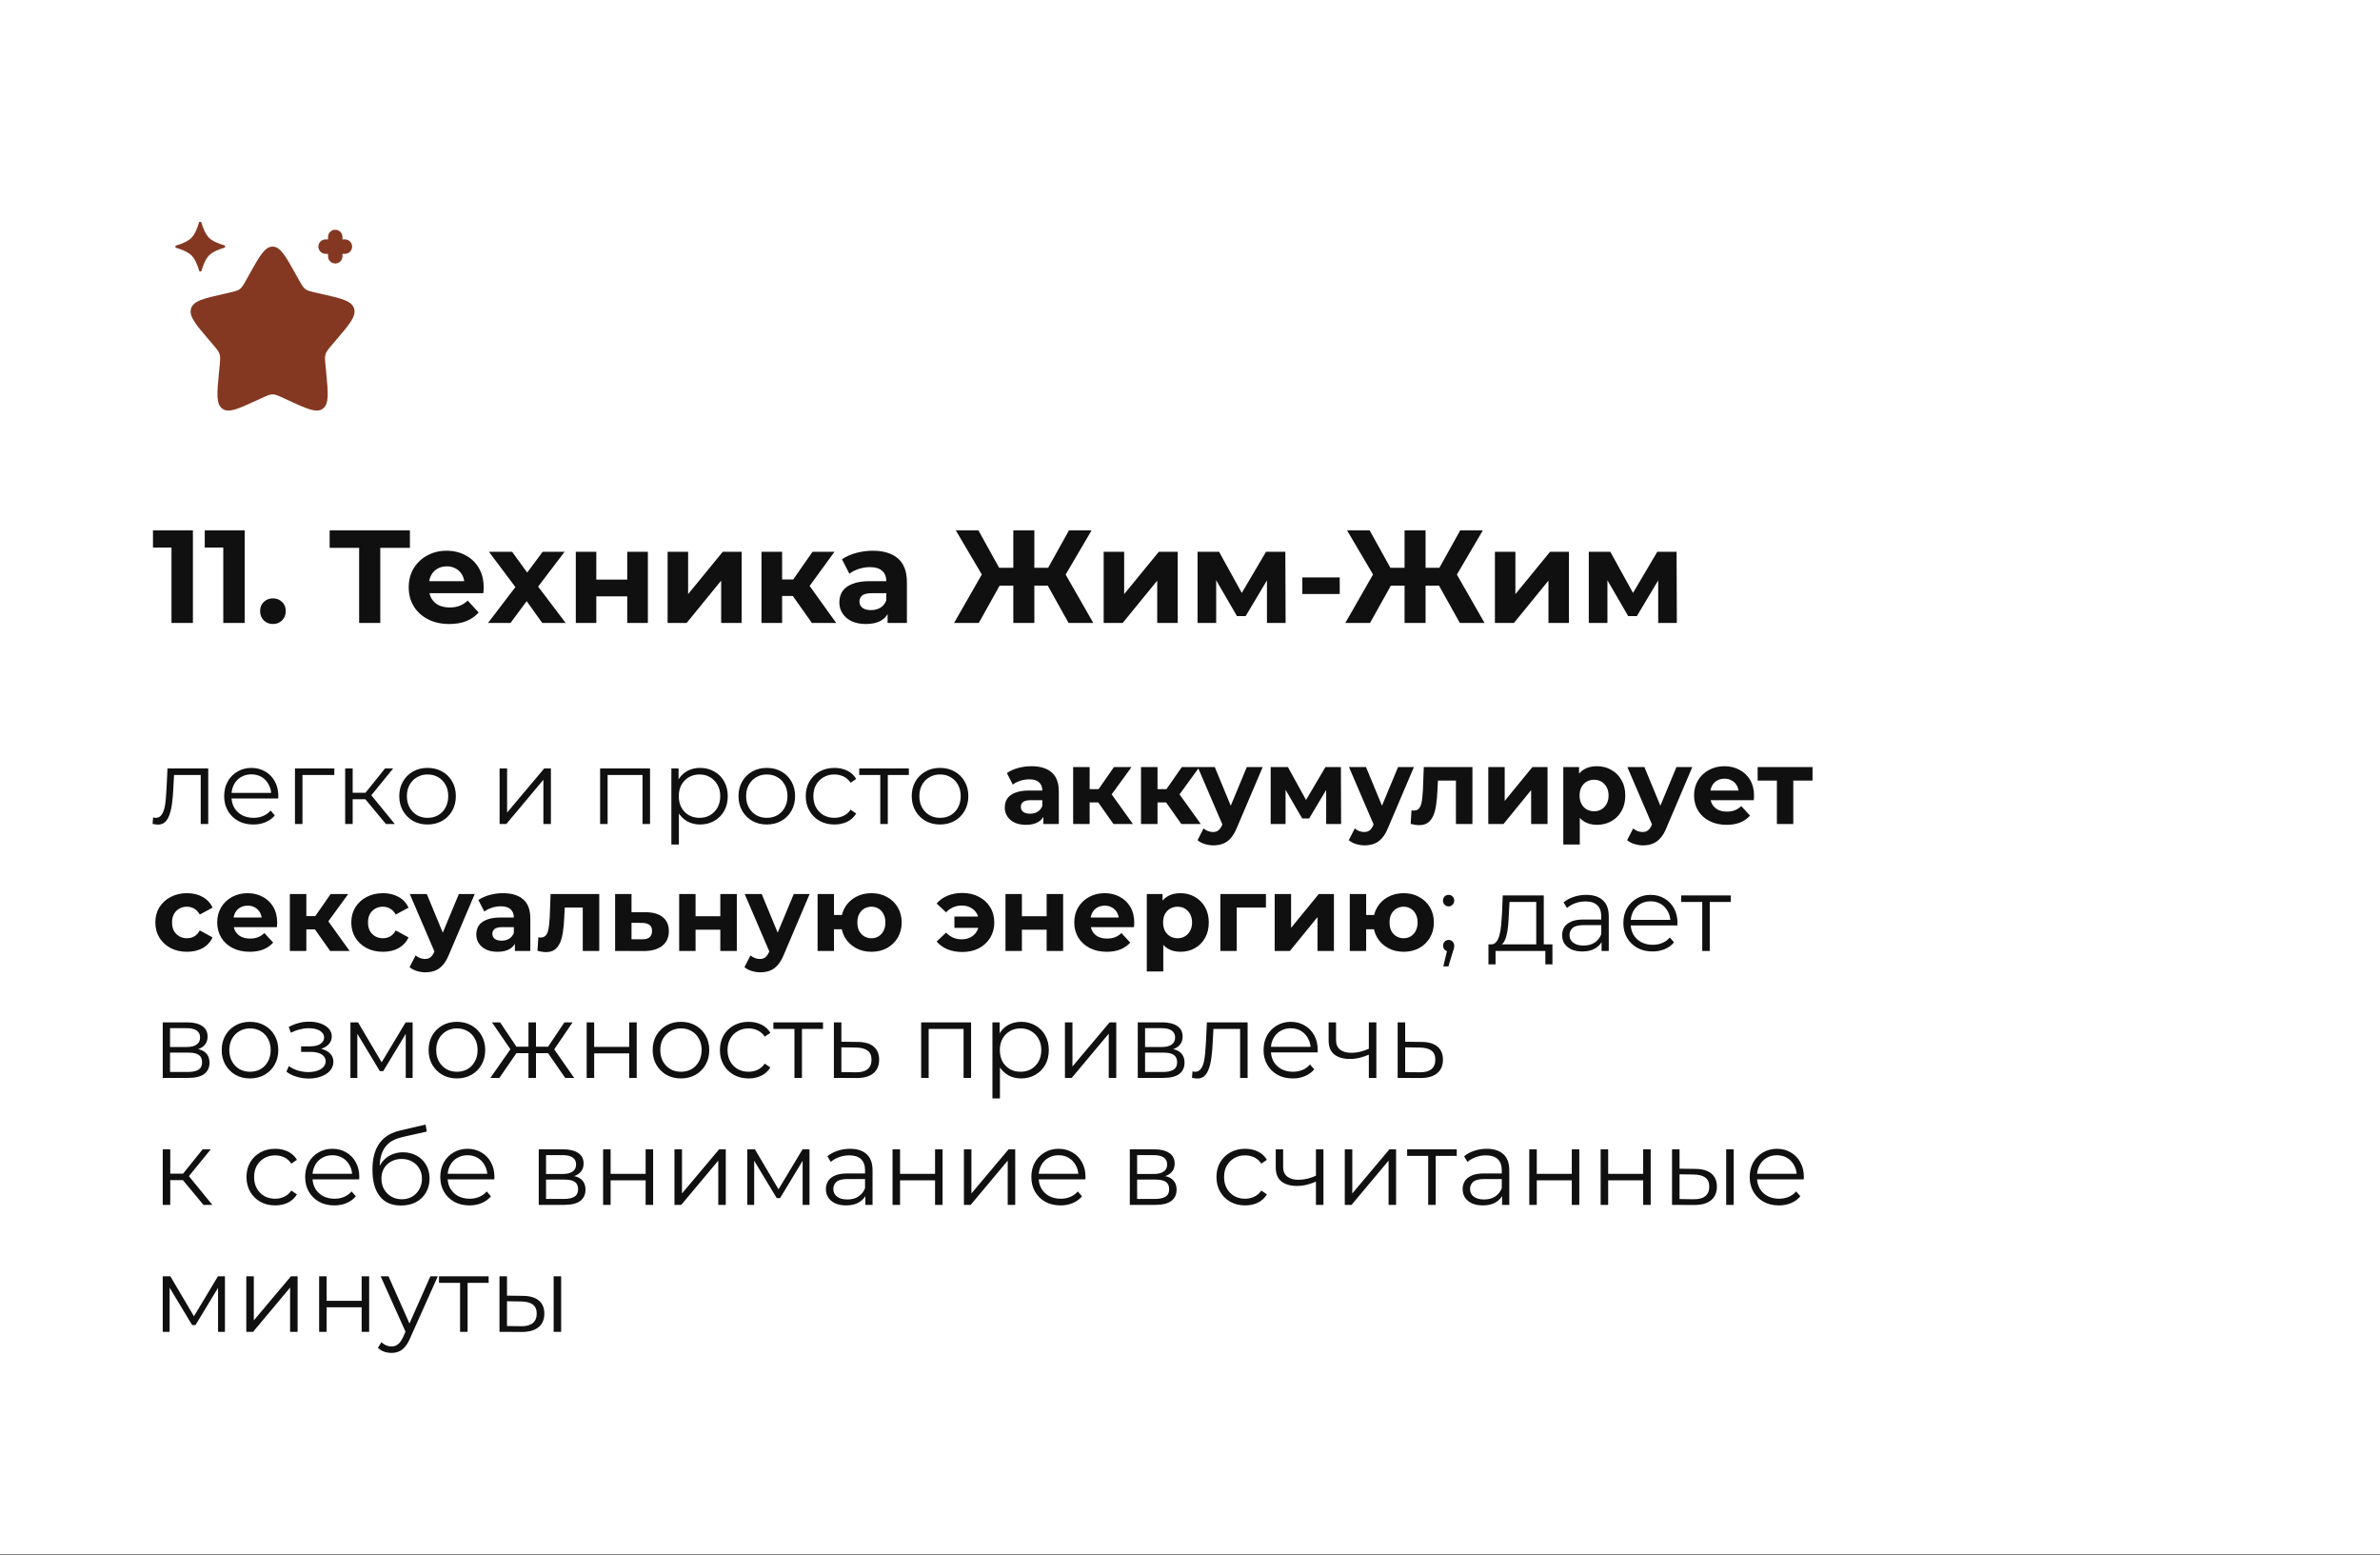
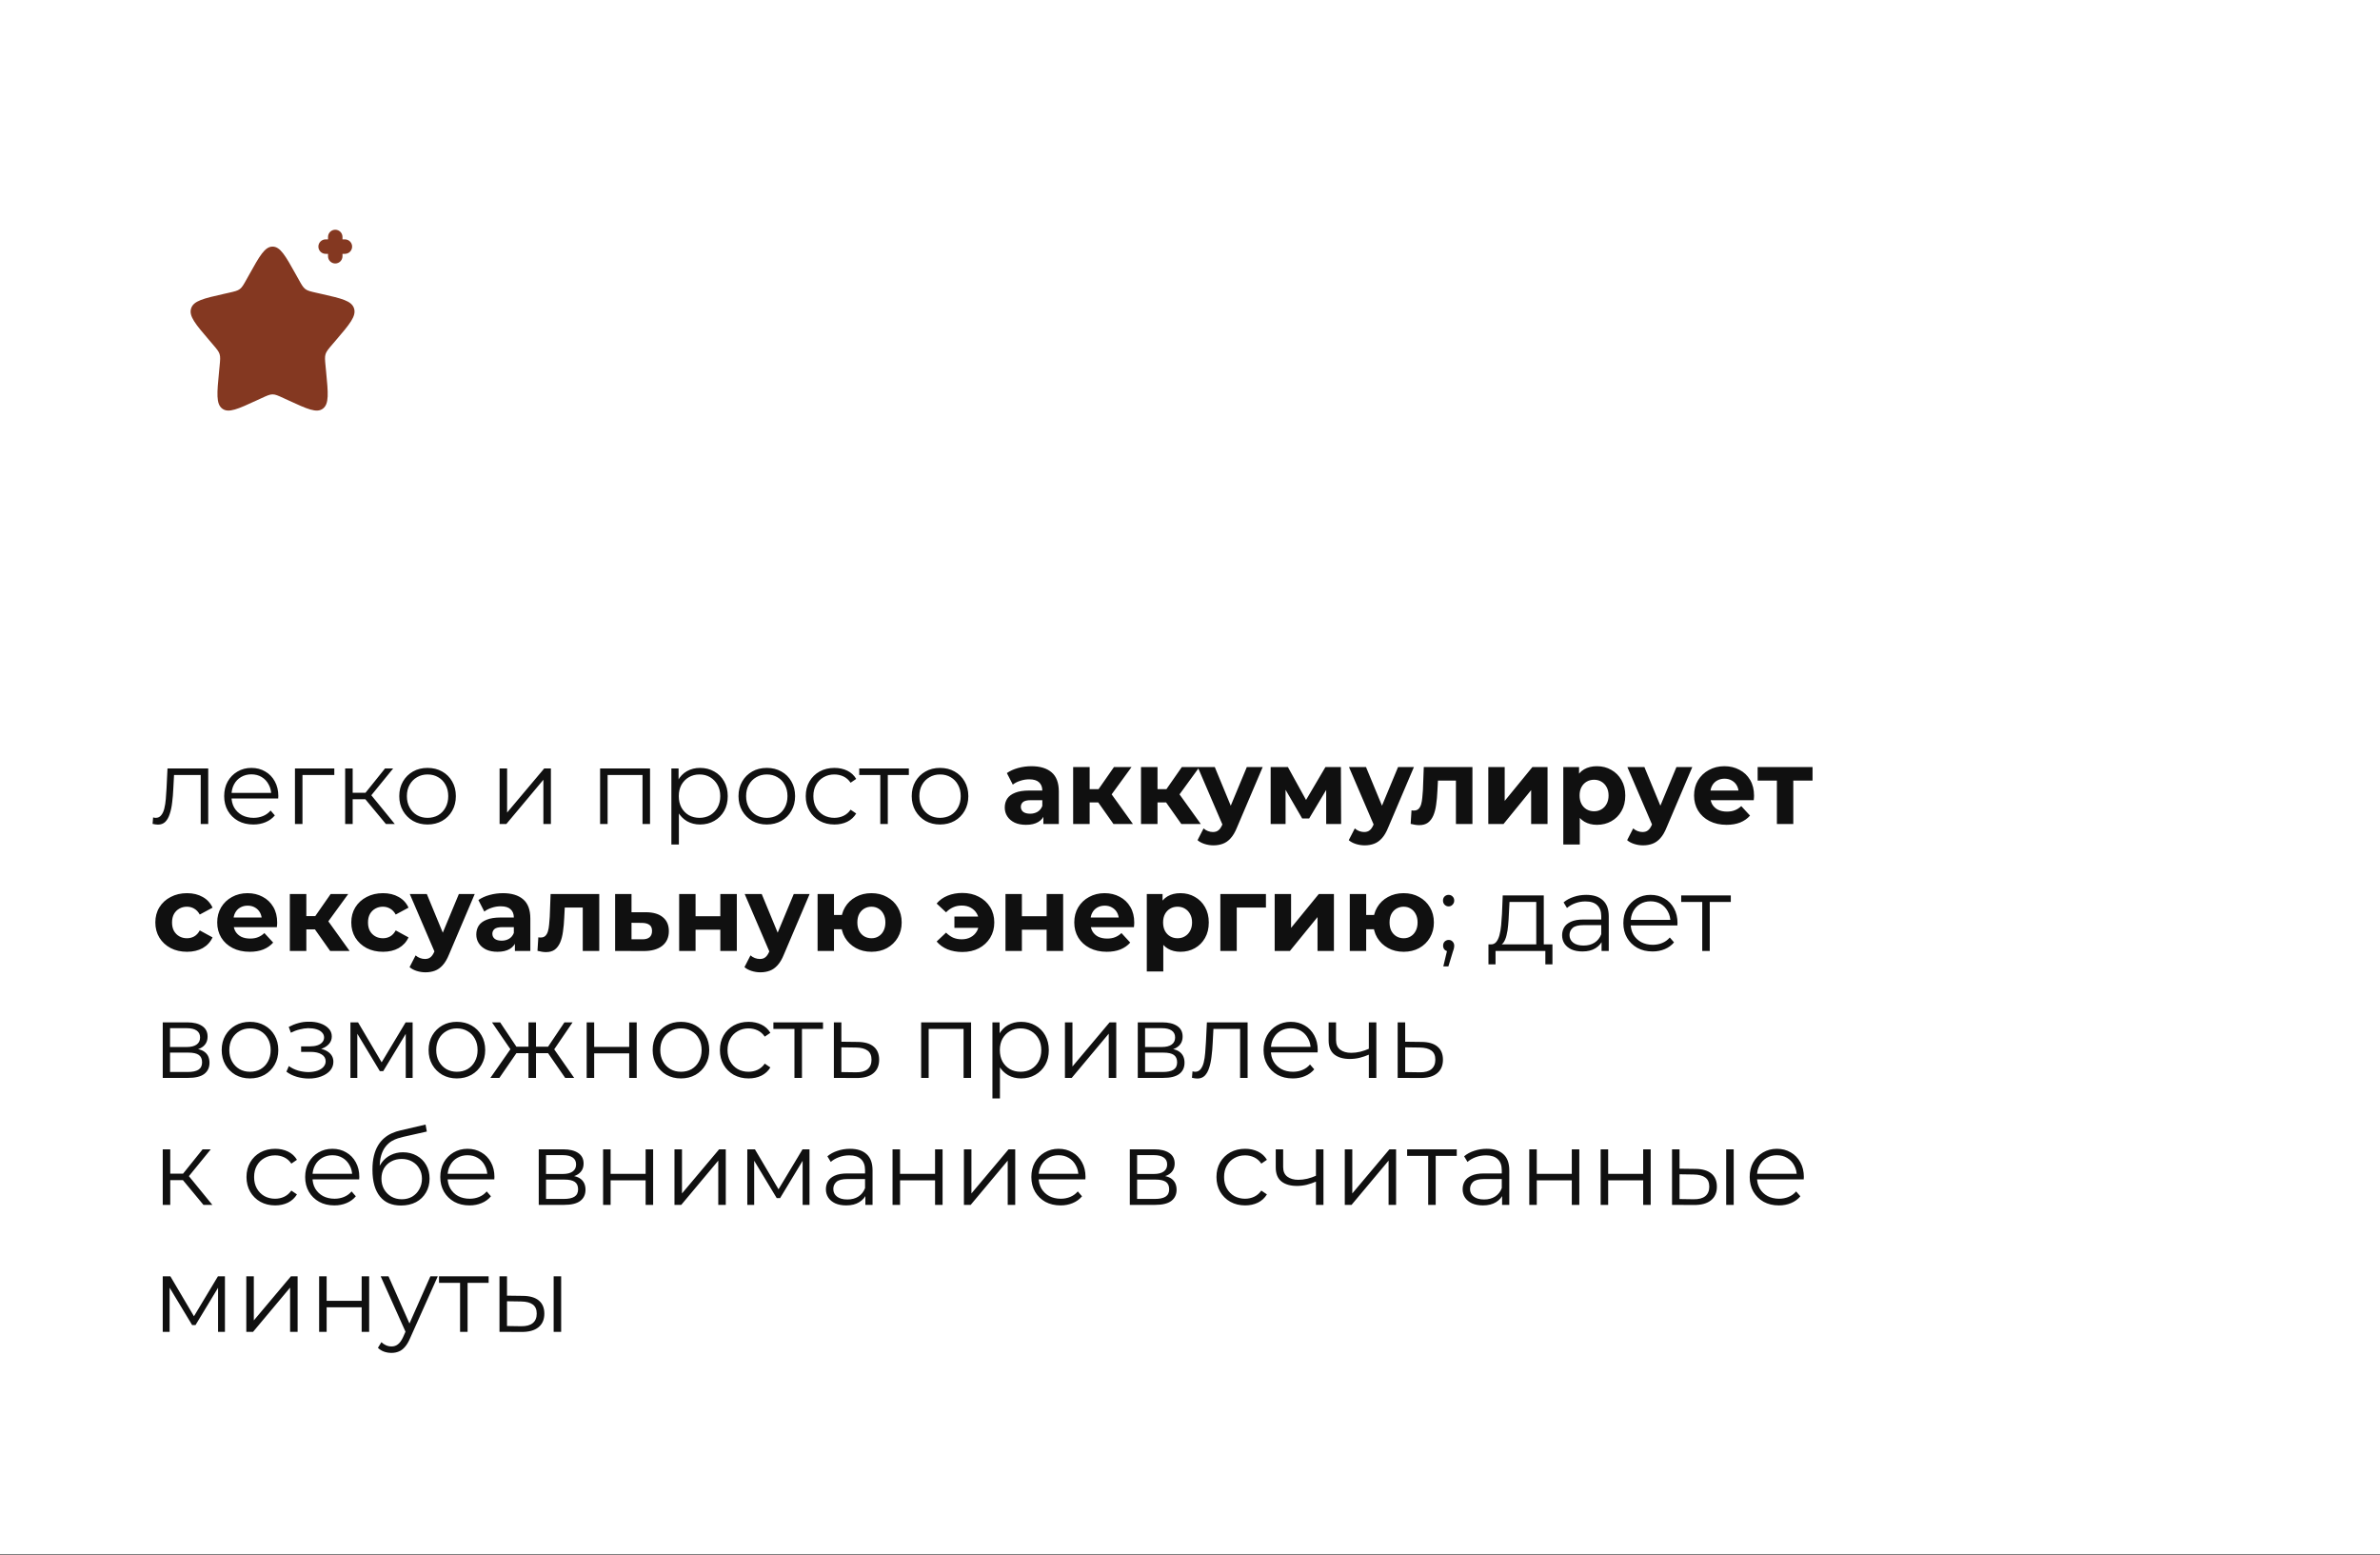
<svg xmlns="http://www.w3.org/2000/svg" width="300" height="196" viewBox="0 0 300 196" fill="none">
  <rect x="0" y="0" width="300" height="196" fill="#808080" stroke="none" />
  <rect width="300" height="195.837" fill="white" />
  <path d="M31.418 34.598C32.726 32.251 33.381 31.077 34.359 31.077C35.337 31.077 35.991 32.251 37.3 34.598L37.639 35.206C38.01 35.873 38.196 36.206 38.486 36.426C38.776 36.646 39.137 36.728 39.859 36.892L40.517 37.04C43.058 37.615 44.328 37.903 44.631 38.875C44.933 39.847 44.067 40.86 42.334 42.886L41.886 43.41C41.394 43.985 41.148 44.273 41.037 44.629C40.926 44.985 40.964 45.369 41.038 46.137L41.106 46.837C41.368 49.539 41.498 50.891 40.707 51.492C39.916 52.092 38.726 51.544 36.347 50.449L35.731 50.166C35.055 49.854 34.717 49.699 34.359 49.699C34.001 49.699 33.663 49.854 32.986 50.166L32.371 50.449C29.992 51.544 28.802 52.092 28.011 51.492C27.219 50.891 27.35 49.539 27.612 46.837L27.68 46.137C27.754 45.369 27.791 44.985 27.681 44.629C27.57 44.273 27.324 43.985 26.832 43.41L26.383 42.886C24.651 40.86 23.785 39.847 24.087 38.875C24.389 37.903 25.66 37.615 28.201 37.04L28.858 36.892C29.581 36.728 29.942 36.646 30.232 36.426C30.521 36.206 30.707 35.873 31.079 35.206L31.418 34.598Z" fill="#843821" />
-   <path d="M25.083 28.039C25.119 27.91 25.347 27.91 25.384 28.038C25.555 28.624 25.871 29.49 26.349 29.965C26.826 30.439 27.695 30.749 28.282 30.916C28.41 30.952 28.411 31.18 28.283 31.218C27.697 31.388 26.831 31.704 26.356 32.182C25.882 32.66 25.572 33.528 25.405 34.115C25.369 34.244 25.14 34.245 25.103 34.116C24.933 33.53 24.617 32.664 24.139 32.19C23.661 31.715 22.793 31.405 22.206 31.238C22.077 31.202 22.076 30.974 22.205 30.936C22.791 30.766 23.657 30.45 24.131 29.972C24.606 29.494 24.916 28.626 25.083 28.039Z" fill="#843821" />
  <path fill-rule="evenodd" clip-rule="evenodd" d="M42.259 28.95C42.763 28.95 43.171 29.358 43.171 29.862V30.166H43.475C43.978 30.166 44.386 30.574 44.386 31.077C44.386 31.581 43.978 31.989 43.475 31.989H43.171V32.293C43.171 32.796 42.763 33.204 42.259 33.204C41.756 33.204 41.348 32.796 41.348 32.293V31.989H41.044C40.54 31.989 40.132 31.581 40.132 31.077C40.132 30.574 40.54 30.166 41.044 30.166H41.348V29.862C41.348 29.358 41.756 28.95 42.259 28.95Z" fill="#843821" />
-   <path d="M21.616 78.503V67.837L22.783 69.003H19.283V66.837H24.317V78.503H21.616ZM28.143 78.503V67.837L29.31 69.003H25.81V66.837H30.843V78.503H28.143ZM34.403 78.637C33.959 78.637 33.575 78.487 33.253 78.187C32.942 77.876 32.787 77.481 32.787 77.003C32.787 76.525 32.942 76.142 33.253 75.853C33.575 75.553 33.959 75.403 34.403 75.403C34.859 75.403 35.242 75.553 35.553 75.853C35.864 76.142 36.02 76.525 36.02 77.003C36.02 77.481 35.864 77.876 35.553 78.187C35.242 78.487 34.859 78.637 34.403 78.637ZM45.269 78.503V68.42L45.885 69.037H41.552V66.837H51.669V69.037H47.335L47.935 68.42V78.503H45.269ZM56.636 78.637C55.614 78.637 54.714 78.437 53.936 78.037C53.169 77.637 52.575 77.092 52.152 76.403C51.73 75.703 51.519 74.909 51.519 74.02C51.519 73.12 51.725 72.326 52.136 71.637C52.558 70.937 53.13 70.392 53.852 70.003C54.575 69.603 55.391 69.403 56.302 69.403C57.18 69.403 57.969 69.592 58.669 69.97C59.38 70.337 59.941 70.87 60.352 71.57C60.764 72.259 60.969 73.087 60.969 74.053C60.969 74.153 60.964 74.27 60.952 74.403C60.941 74.525 60.93 74.642 60.919 74.753H53.636V73.237H59.552L58.552 73.687C58.552 73.22 58.458 72.814 58.269 72.47C58.08 72.126 57.819 71.859 57.486 71.67C57.152 71.47 56.764 71.37 56.319 71.37C55.875 71.37 55.48 71.47 55.136 71.67C54.802 71.859 54.541 72.131 54.352 72.487C54.164 72.831 54.069 73.242 54.069 73.72V74.12C54.069 74.609 54.175 75.042 54.386 75.42C54.608 75.787 54.914 76.07 55.302 76.27C55.702 76.459 56.169 76.553 56.702 76.553C57.18 76.553 57.597 76.481 57.952 76.337C58.319 76.192 58.652 75.975 58.952 75.687L60.336 77.187C59.925 77.653 59.408 78.014 58.786 78.27C58.164 78.514 57.447 78.637 56.636 78.637ZM61.518 78.503L65.535 73.237L65.485 74.67L61.635 69.537H64.551L66.985 72.887L65.885 72.92L68.401 69.537H71.168L67.301 74.62V73.22L71.301 78.503H68.351L65.801 74.937L66.885 75.087L64.351 78.503H61.518ZM72.581 78.503V69.537H75.165V73.037H79.064V69.537H81.665V78.503H79.064V75.153H75.165V78.503H72.581ZM84.153 78.503V69.537H86.737V74.87L91.103 69.537H93.487V78.503H90.903V73.17L86.553 78.503H84.153ZM102.336 78.503L99.336 74.253L101.453 73.003L105.403 78.503H102.336ZM95.986 78.503V69.537H98.586V78.503H95.986ZM97.82 75.103V73.02H100.953V75.103H97.82ZM101.703 74.32L99.269 74.053L102.419 69.537H105.186L101.703 74.32ZM111.883 78.503V76.753L111.717 76.37V73.237C111.717 72.681 111.545 72.248 111.2 71.937C110.867 71.626 110.35 71.47 109.65 71.47C109.172 71.47 108.7 71.548 108.233 71.703C107.778 71.848 107.389 72.048 107.067 72.303L106.133 70.487C106.622 70.142 107.211 69.876 107.9 69.687C108.589 69.498 109.289 69.403 110 69.403C111.367 69.403 112.428 69.725 113.183 70.37C113.939 71.014 114.317 72.02 114.317 73.387V78.503H111.883ZM109.15 78.637C108.45 78.637 107.85 78.52 107.35 78.287C106.85 78.042 106.467 77.714 106.2 77.303C105.933 76.892 105.8 76.431 105.8 75.92C105.8 75.387 105.928 74.92 106.183 74.52C106.45 74.12 106.867 73.809 107.433 73.587C108 73.353 108.739 73.237 109.65 73.237H112.033V74.753H109.933C109.322 74.753 108.9 74.853 108.667 75.053C108.445 75.253 108.333 75.503 108.333 75.803C108.333 76.137 108.461 76.403 108.717 76.603C108.983 76.792 109.345 76.887 109.8 76.887C110.233 76.887 110.622 76.787 110.967 76.587C111.311 76.376 111.561 76.07 111.717 75.67L112.117 76.87C111.928 77.448 111.583 77.887 111.083 78.187C110.583 78.487 109.939 78.637 109.15 78.637ZM134.695 78.503L131.562 72.887L133.845 71.57L137.812 78.503H134.695ZM129.579 73.803V71.553H133.212V73.803H129.579ZM133.995 72.97L131.495 72.67L134.745 66.837H137.595L133.995 72.97ZM123.379 78.503H120.262L124.229 71.57L126.512 72.887L123.379 78.503ZM130.379 78.503H127.729V66.837H130.379V78.503ZM128.512 73.803H124.862V71.553H128.512V73.803ZM124.095 72.97L120.479 66.837H123.329L126.562 72.67L124.095 72.97ZM139.118 78.503V69.537H141.701V74.87L146.068 69.537H148.451V78.503H145.868V73.17L141.518 78.503H139.118ZM150.95 78.503V69.537H153.667L157.05 75.67H155.967L159.584 69.537H162.017L162.05 78.503H159.7V72.203L160.1 72.47L157.017 77.637H155.917L152.817 72.287L153.3 72.17V78.503H150.95ZM164.158 74.853V72.77H168.874V74.853H164.158ZM184.012 78.503L180.878 72.887L183.162 71.57L187.128 78.503H184.012ZM178.895 73.803V71.553H182.528V73.803H178.895ZM183.312 72.97L180.812 72.67L184.062 66.837H186.912L183.312 72.97ZM172.695 78.503H169.578L173.545 71.57L175.828 72.887L172.695 78.503ZM179.695 78.503H177.045V66.837H179.695V78.503ZM177.828 73.803H174.178V71.553H177.828V73.803ZM173.412 72.97L169.795 66.837H172.645L175.878 72.67L173.412 72.97ZM188.434 78.503V69.537H191.017V74.87L195.384 69.537H197.767V78.503H195.184V73.17L190.834 78.503H188.434ZM200.267 78.503V69.537H202.983L206.367 75.67H205.283L208.9 69.537H211.333L211.367 78.503H209.017V72.203L209.417 72.47L206.333 77.637H205.233L202.133 72.287L202.617 72.17V78.503H200.267Z" fill="#101010" />
  <path d="M19.233 103.823L19.3 103.01C19.362 103.019 19.42 103.032 19.473 103.05C19.535 103.059 19.589 103.063 19.633 103.063C19.918 103.063 20.144 102.957 20.313 102.743C20.491 102.53 20.624 102.246 20.713 101.89C20.802 101.534 20.864 101.134 20.9 100.69C20.935 100.237 20.966 99.783 20.993 99.33L21.113 96.837H26.247V103.837H25.3V97.383L25.54 97.663H21.727L21.953 97.37L21.846 99.397C21.82 100.001 21.771 100.579 21.7 101.13C21.638 101.681 21.535 102.166 21.393 102.583C21.26 103.001 21.073 103.33 20.833 103.57C20.593 103.801 20.287 103.917 19.913 103.917C19.806 103.917 19.695 103.908 19.58 103.89C19.473 103.872 19.358 103.85 19.233 103.823ZM31.938 103.903C31.209 103.903 30.569 103.752 30.018 103.45C29.466 103.139 29.035 102.717 28.724 102.183C28.413 101.641 28.258 101.023 28.258 100.33C28.258 99.637 28.404 99.023 28.698 98.49C29 97.957 29.409 97.539 29.924 97.237C30.449 96.926 31.035 96.77 31.684 96.77C32.342 96.77 32.924 96.921 33.431 97.223C33.947 97.517 34.351 97.934 34.644 98.477C34.938 99.01 35.084 99.628 35.084 100.33C35.084 100.374 35.08 100.423 35.071 100.477C35.071 100.521 35.071 100.57 35.071 100.623H28.978V99.917H34.564L34.191 100.197C34.191 99.69 34.08 99.241 33.858 98.85C33.644 98.45 33.351 98.139 32.978 97.917C32.604 97.694 32.173 97.583 31.684 97.583C31.204 97.583 30.773 97.694 30.391 97.917C30.009 98.139 29.711 98.45 29.498 98.85C29.284 99.25 29.178 99.708 29.178 100.223V100.37C29.178 100.903 29.293 101.374 29.524 101.783C29.764 102.183 30.093 102.499 30.511 102.73C30.938 102.952 31.422 103.063 31.964 103.063C32.391 103.063 32.786 102.988 33.151 102.837C33.524 102.686 33.844 102.454 34.111 102.143L34.644 102.757C34.333 103.13 33.942 103.414 33.471 103.61C33.009 103.806 32.498 103.903 31.938 103.903ZM37.18 103.837V96.837H42.14V97.663H37.886L38.127 97.423V103.837H37.18ZM48.641 103.837L45.761 100.37L46.548 99.903L49.761 103.837H48.641ZM43.508 103.837V96.837H44.455V103.837H43.508ZM44.161 100.717V99.903H46.415V100.717H44.161ZM46.628 100.437L45.748 100.303L48.535 96.837H49.561L46.628 100.437ZM53.888 103.903C53.212 103.903 52.603 103.752 52.061 103.45C51.528 103.139 51.106 102.717 50.795 102.183C50.483 101.641 50.328 101.023 50.328 100.33C50.328 99.628 50.483 99.01 50.795 98.477C51.106 97.943 51.528 97.526 52.061 97.223C52.595 96.921 53.203 96.77 53.888 96.77C54.581 96.77 55.195 96.921 55.728 97.223C56.27 97.526 56.692 97.943 56.995 98.477C57.306 99.01 57.461 99.628 57.461 100.33C57.461 101.023 57.306 101.641 56.995 102.183C56.692 102.717 56.27 103.139 55.728 103.45C55.186 103.752 54.572 103.903 53.888 103.903ZM53.888 103.063C54.395 103.063 54.843 102.952 55.235 102.73C55.626 102.499 55.932 102.179 56.155 101.77C56.386 101.352 56.501 100.872 56.501 100.33C56.501 99.779 56.386 99.299 56.155 98.89C55.932 98.481 55.626 98.166 55.235 97.943C54.843 97.712 54.399 97.597 53.901 97.597C53.404 97.597 52.959 97.712 52.568 97.943C52.177 98.166 51.866 98.481 51.635 98.89C51.404 99.299 51.288 99.779 51.288 100.33C51.288 100.872 51.404 101.352 51.635 101.77C51.866 102.179 52.177 102.499 52.568 102.73C52.959 102.952 53.399 103.063 53.888 103.063ZM62.974 103.837V96.837H63.921V102.397L68.601 96.837H69.441V103.837H68.494V98.263L63.827 103.837H62.974ZM75.643 103.837V96.837H81.937V103.837H80.99V97.41L81.23 97.663H76.35L76.59 97.41V103.837H75.643ZM88.241 103.903C87.637 103.903 87.09 103.766 86.601 103.49C86.112 103.206 85.721 102.801 85.428 102.277C85.143 101.743 85.001 101.094 85.001 100.33C85.001 99.566 85.143 98.921 85.428 98.397C85.712 97.863 86.099 97.459 86.588 97.183C87.077 96.908 87.628 96.77 88.241 96.77C88.908 96.77 89.503 96.921 90.028 97.223C90.561 97.517 90.979 97.934 91.281 98.477C91.583 99.01 91.734 99.628 91.734 100.33C91.734 101.041 91.583 101.663 91.281 102.197C90.979 102.73 90.561 103.148 90.028 103.45C89.503 103.752 88.908 103.903 88.241 103.903ZM84.628 106.423V96.837H85.534V98.943L85.441 100.343L85.574 101.757V106.423H84.628ZM88.174 103.063C88.672 103.063 89.117 102.952 89.508 102.73C89.899 102.499 90.21 102.179 90.441 101.77C90.672 101.352 90.788 100.872 90.788 100.33C90.788 99.788 90.672 99.312 90.441 98.903C90.21 98.494 89.899 98.174 89.508 97.943C89.117 97.712 88.672 97.597 88.174 97.597C87.677 97.597 87.228 97.712 86.828 97.943C86.437 98.174 86.126 98.494 85.894 98.903C85.672 99.312 85.561 99.788 85.561 100.33C85.561 100.872 85.672 101.352 85.894 101.77C86.126 102.179 86.437 102.499 86.828 102.73C87.228 102.952 87.677 103.063 88.174 103.063ZM96.648 103.903C95.973 103.903 95.364 103.752 94.822 103.45C94.288 103.139 93.866 102.717 93.555 102.183C93.244 101.641 93.088 101.023 93.088 100.33C93.088 99.628 93.244 99.01 93.555 98.477C93.866 97.943 94.288 97.526 94.822 97.223C95.355 96.921 95.964 96.77 96.648 96.77C97.342 96.77 97.955 96.921 98.488 97.223C99.031 97.526 99.453 97.943 99.755 98.477C100.066 99.01 100.222 99.628 100.222 100.33C100.222 101.023 100.066 101.641 99.755 102.183C99.453 102.717 99.031 103.139 98.488 103.45C97.946 103.752 97.333 103.903 96.648 103.903ZM96.648 103.063C97.155 103.063 97.604 102.952 97.995 102.73C98.386 102.499 98.693 102.179 98.915 101.77C99.146 101.352 99.262 100.872 99.262 100.33C99.262 99.779 99.146 99.299 98.915 98.89C98.693 98.481 98.386 98.166 97.995 97.943C97.604 97.712 97.159 97.597 96.662 97.597C96.164 97.597 95.719 97.712 95.328 97.943C94.937 98.166 94.626 98.481 94.395 98.89C94.164 99.299 94.048 99.779 94.048 100.33C94.048 100.872 94.164 101.352 94.395 101.77C94.626 102.179 94.937 102.499 95.328 102.73C95.719 102.952 96.159 103.063 96.648 103.063ZM105.178 103.903C104.485 103.903 103.863 103.752 103.312 103.45C102.769 103.139 102.343 102.717 102.032 102.183C101.72 101.641 101.565 101.023 101.565 100.33C101.565 99.628 101.72 99.01 102.032 98.477C102.343 97.943 102.769 97.526 103.312 97.223C103.863 96.921 104.485 96.77 105.178 96.77C105.774 96.77 106.312 96.886 106.792 97.117C107.272 97.348 107.649 97.694 107.925 98.157L107.218 98.637C106.978 98.281 106.68 98.019 106.325 97.85C105.969 97.681 105.583 97.597 105.165 97.597C104.667 97.597 104.218 97.712 103.818 97.943C103.418 98.166 103.103 98.481 102.872 98.89C102.64 99.299 102.525 99.779 102.525 100.33C102.525 100.881 102.64 101.361 102.872 101.77C103.103 102.179 103.418 102.499 103.818 102.73C104.218 102.952 104.667 103.063 105.165 103.063C105.583 103.063 105.969 102.979 106.325 102.81C106.68 102.641 106.978 102.383 107.218 102.037L107.925 102.517C107.649 102.97 107.272 103.317 106.792 103.557C106.312 103.788 105.774 103.903 105.178 103.903ZM110.961 103.837V97.41L111.201 97.663H108.308V96.837H114.561V97.663H111.668L111.908 97.41V103.837H110.961ZM118.484 103.903C117.809 103.903 117.2 103.752 116.658 103.45C116.124 103.139 115.702 102.717 115.391 102.183C115.08 101.641 114.924 101.023 114.924 100.33C114.924 99.628 115.08 99.01 115.391 98.477C115.702 97.943 116.124 97.526 116.658 97.223C117.191 96.921 117.8 96.77 118.484 96.77C119.178 96.77 119.791 96.921 120.324 97.223C120.867 97.526 121.289 97.943 121.591 98.477C121.902 99.01 122.058 99.628 122.058 100.33C122.058 101.023 121.902 101.641 121.591 102.183C121.289 102.717 120.867 103.139 120.324 103.45C119.782 103.752 119.169 103.903 118.484 103.903ZM118.484 103.063C118.991 103.063 119.44 102.952 119.831 102.73C120.222 102.499 120.529 102.179 120.751 101.77C120.982 101.352 121.098 100.872 121.098 100.33C121.098 99.779 120.982 99.299 120.751 98.89C120.529 98.481 120.222 98.166 119.831 97.943C119.44 97.712 118.995 97.597 118.498 97.597C118 97.597 117.555 97.712 117.164 97.943C116.773 98.166 116.462 98.481 116.231 98.89C116 99.299 115.884 99.779 115.884 100.33C115.884 100.872 116 101.352 116.231 101.77C116.462 102.179 116.773 102.499 117.164 102.73C117.555 102.952 117.995 103.063 118.484 103.063ZM131.517 103.837V102.437L131.384 102.13V99.623C131.384 99.179 131.246 98.832 130.97 98.583C130.704 98.334 130.29 98.21 129.73 98.21C129.348 98.21 128.97 98.272 128.597 98.397C128.233 98.512 127.922 98.672 127.664 98.877L126.917 97.423C127.308 97.148 127.779 96.934 128.33 96.783C128.882 96.632 129.442 96.557 130.01 96.557C131.104 96.557 131.953 96.814 132.557 97.33C133.162 97.846 133.464 98.65 133.464 99.743V103.837H131.517ZM129.33 103.943C128.77 103.943 128.29 103.85 127.89 103.663C127.49 103.468 127.184 103.206 126.97 102.877C126.757 102.548 126.65 102.179 126.65 101.77C126.65 101.343 126.753 100.97 126.957 100.65C127.17 100.33 127.504 100.081 127.957 99.903C128.41 99.717 129.002 99.623 129.73 99.623H131.637V100.837H129.957C129.468 100.837 129.13 100.917 128.944 101.077C128.766 101.237 128.677 101.437 128.677 101.677C128.677 101.943 128.779 102.157 128.984 102.317C129.197 102.468 129.486 102.543 129.85 102.543C130.197 102.543 130.508 102.463 130.784 102.303C131.059 102.134 131.259 101.89 131.384 101.57L131.704 102.53C131.553 102.992 131.277 103.343 130.877 103.583C130.477 103.823 129.962 103.943 129.33 103.943ZM140.351 103.837L137.951 100.437L139.644 99.437L142.804 103.837H140.351ZM135.271 103.837V96.663H137.351V103.837H135.271ZM136.737 101.117V99.45H139.244V101.117H136.737ZM139.844 100.49L137.897 100.277L140.417 96.663H142.631L139.844 100.49ZM148.905 103.837L146.505 100.437L148.199 99.437L151.359 103.837H148.905ZM143.825 103.837V96.663H145.905V103.837H143.825ZM145.292 101.117V99.45H147.799V101.117H145.292ZM148.399 100.49L146.452 100.277L148.972 96.663H151.185L148.399 100.49ZM152.95 106.53C152.576 106.53 152.208 106.472 151.843 106.357C151.479 106.241 151.181 106.081 150.95 105.877L151.71 104.397C151.87 104.539 152.052 104.65 152.256 104.73C152.47 104.81 152.679 104.85 152.883 104.85C153.176 104.85 153.408 104.779 153.576 104.637C153.754 104.503 153.914 104.277 154.056 103.957L154.43 103.077L154.59 102.85L157.163 96.663H159.163L155.923 104.277C155.692 104.854 155.425 105.308 155.123 105.637C154.83 105.966 154.501 106.197 154.136 106.33C153.781 106.463 153.385 106.53 152.95 106.53ZM154.176 104.117L150.976 96.663H153.123L155.603 102.663L154.176 104.117ZM160.167 103.837V96.663H162.34L165.047 101.57H164.18L167.073 96.663H169.02L169.047 103.837H167.167V98.797L167.487 99.01L165.02 103.143H164.14L161.66 98.863L162.047 98.77V103.837H160.167ZM172.012 106.53C171.639 106.53 171.27 106.472 170.906 106.357C170.541 106.241 170.243 106.081 170.012 105.877L170.772 104.397C170.932 104.539 171.114 104.65 171.319 104.73C171.532 104.81 171.741 104.85 171.946 104.85C172.239 104.85 172.47 104.779 172.639 104.637C172.817 104.503 172.977 104.277 173.119 103.957L173.492 103.077L173.652 102.85L176.226 96.663H178.226L174.986 104.277C174.754 104.854 174.488 105.308 174.186 105.637C173.892 105.966 173.563 106.197 173.199 106.33C172.843 106.463 172.448 106.53 172.012 106.53ZM173.239 104.117L170.039 96.663H172.186L174.666 102.663L173.239 104.117ZM177.815 103.823L177.921 102.117C177.975 102.126 178.028 102.134 178.081 102.143C178.135 102.143 178.183 102.143 178.228 102.143C178.477 102.143 178.672 102.072 178.815 101.93C178.957 101.788 179.063 101.597 179.135 101.357C179.206 101.108 179.255 100.828 179.281 100.517C179.317 100.206 179.343 99.881 179.361 99.543L179.468 96.663H185.601V103.837H183.521V97.863L183.988 98.37H180.841L181.281 97.837L181.188 99.637C181.161 100.277 181.108 100.863 181.028 101.397C180.957 101.93 180.837 102.392 180.668 102.783C180.499 103.166 180.272 103.463 179.988 103.677C179.703 103.881 179.339 103.983 178.895 103.983C178.735 103.983 178.566 103.97 178.388 103.943C178.21 103.917 178.019 103.877 177.815 103.823ZM187.601 103.837V96.663H189.668V100.93L193.161 96.663H195.068V103.837H193.001V99.57L189.521 103.837H187.601ZM201.294 103.943C200.69 103.943 200.161 103.81 199.708 103.543C199.254 103.277 198.899 102.872 198.641 102.33C198.392 101.779 198.268 101.086 198.268 100.25C198.268 99.406 198.388 98.712 198.628 98.17C198.868 97.628 199.214 97.223 199.668 96.957C200.121 96.69 200.663 96.557 201.294 96.557C201.97 96.557 202.574 96.712 203.108 97.023C203.65 97.326 204.076 97.752 204.388 98.303C204.708 98.854 204.868 99.503 204.868 100.25C204.868 101.006 204.708 101.659 204.388 102.21C204.076 102.761 203.65 103.188 203.108 103.49C202.574 103.792 201.97 103.943 201.294 103.943ZM197.054 106.423V96.663H199.041V98.13L199.001 100.263L199.134 102.383V106.423H197.054ZM200.934 102.237C201.281 102.237 201.588 102.157 201.854 101.997C202.13 101.837 202.348 101.61 202.508 101.317C202.676 101.014 202.761 100.659 202.761 100.25C202.761 99.832 202.676 99.477 202.508 99.183C202.348 98.89 202.13 98.663 201.854 98.503C201.588 98.343 201.281 98.263 200.934 98.263C200.588 98.263 200.276 98.343 200.001 98.503C199.725 98.663 199.508 98.89 199.348 99.183C199.188 99.477 199.108 99.832 199.108 100.25C199.108 100.659 199.188 101.014 199.348 101.317C199.508 101.61 199.725 101.837 200.001 101.997C200.276 102.157 200.588 102.237 200.934 102.237ZM207.103 106.53C206.73 106.53 206.361 106.472 205.997 106.357C205.632 106.241 205.334 106.081 205.103 105.877L205.863 104.397C206.023 104.539 206.206 104.65 206.41 104.73C206.623 104.81 206.832 104.85 207.037 104.85C207.33 104.85 207.561 104.779 207.73 104.637C207.908 104.503 208.068 104.277 208.21 103.957L208.583 103.077L208.743 102.85L211.317 96.663H213.317L210.077 104.277C209.846 104.854 209.579 105.308 209.277 105.637C208.983 105.966 208.654 106.197 208.29 106.33C207.934 106.463 207.539 106.53 207.103 106.53ZM208.33 104.117L205.13 96.663H207.277L209.757 102.663L208.33 104.117ZM217.631 103.943C216.814 103.943 216.094 103.783 215.471 103.463C214.858 103.143 214.383 102.708 214.045 102.157C213.707 101.597 213.538 100.961 213.538 100.25C213.538 99.53 213.703 98.894 214.031 98.343C214.369 97.783 214.827 97.348 215.405 97.037C215.983 96.717 216.636 96.557 217.365 96.557C218.067 96.557 218.698 96.708 219.258 97.01C219.827 97.303 220.276 97.73 220.605 98.29C220.934 98.841 221.098 99.503 221.098 100.277C221.098 100.357 221.094 100.45 221.085 100.557C221.076 100.654 221.067 100.748 221.058 100.837H215.231V99.623H219.965L219.165 99.983C219.165 99.61 219.089 99.286 218.938 99.01C218.787 98.734 218.578 98.521 218.311 98.37C218.045 98.21 217.734 98.13 217.378 98.13C217.023 98.13 216.707 98.21 216.431 98.37C216.165 98.521 215.956 98.739 215.805 99.023C215.654 99.299 215.578 99.628 215.578 100.01V100.33C215.578 100.721 215.663 101.068 215.831 101.37C216.009 101.663 216.254 101.89 216.565 102.05C216.885 102.201 217.258 102.277 217.685 102.277C218.067 102.277 218.4 102.219 218.685 102.103C218.978 101.988 219.245 101.814 219.485 101.583L220.591 102.783C220.263 103.157 219.849 103.446 219.351 103.65C218.854 103.846 218.28 103.943 217.631 103.943ZM223.978 103.837V97.89L224.445 98.37H221.552V96.663H228.472V98.37H225.578L226.045 97.89V103.837H223.978ZM23.58 119.943C22.806 119.943 22.118 119.788 21.513 119.477C20.909 119.157 20.433 118.717 20.087 118.157C19.749 117.597 19.58 116.961 19.58 116.25C19.58 115.53 19.749 114.894 20.087 114.343C20.433 113.783 20.909 113.348 21.513 113.037C22.118 112.717 22.806 112.557 23.58 112.557C24.335 112.557 24.993 112.717 25.553 113.037C26.113 113.348 26.526 113.797 26.793 114.383L25.18 115.25C24.993 114.912 24.758 114.663 24.473 114.503C24.198 114.343 23.895 114.263 23.567 114.263C23.211 114.263 22.891 114.343 22.607 114.503C22.322 114.663 22.095 114.89 21.927 115.183C21.767 115.477 21.686 115.832 21.686 116.25C21.686 116.668 21.767 117.023 21.927 117.317C22.095 117.61 22.322 117.837 22.607 117.997C22.891 118.157 23.211 118.237 23.567 118.237C23.895 118.237 24.198 118.161 24.473 118.01C24.758 117.85 24.993 117.597 25.18 117.25L26.793 118.13C26.526 118.708 26.113 119.157 25.553 119.477C24.993 119.788 24.335 119.943 23.58 119.943ZM31.473 119.943C30.655 119.943 29.935 119.783 29.313 119.463C28.699 119.143 28.224 118.708 27.886 118.157C27.548 117.597 27.379 116.961 27.379 116.25C27.379 115.53 27.544 114.894 27.873 114.343C28.21 113.783 28.668 113.348 29.246 113.037C29.824 112.717 30.477 112.557 31.206 112.557C31.908 112.557 32.539 112.708 33.099 113.01C33.668 113.303 34.117 113.73 34.446 114.29C34.775 114.841 34.939 115.503 34.939 116.277C34.939 116.357 34.935 116.45 34.926 116.557C34.917 116.654 34.908 116.748 34.899 116.837H29.073V115.623H33.806L33.006 115.983C33.006 115.61 32.93 115.286 32.779 115.01C32.628 114.734 32.419 114.521 32.153 114.37C31.886 114.21 31.575 114.13 31.219 114.13C30.864 114.13 30.548 114.21 30.273 114.37C30.006 114.521 29.797 114.739 29.646 115.023C29.495 115.299 29.419 115.628 29.419 116.01V116.33C29.419 116.721 29.504 117.068 29.673 117.37C29.85 117.663 30.095 117.89 30.406 118.05C30.726 118.201 31.099 118.277 31.526 118.277C31.908 118.277 32.242 118.219 32.526 118.103C32.819 117.988 33.086 117.814 33.326 117.583L34.433 118.783C34.104 119.157 33.69 119.446 33.193 119.65C32.695 119.846 32.121 119.943 31.473 119.943ZM41.614 119.837L39.214 116.437L40.907 115.437L44.067 119.837H41.614ZM36.534 119.837V112.663H38.614V119.837H36.534ZM38 117.117V115.45H40.507V117.117H38ZM41.107 116.49L39.16 116.277L41.68 112.663H43.894L41.107 116.49ZM48.28 119.943C47.507 119.943 46.818 119.788 46.214 119.477C45.609 119.157 45.134 118.717 44.787 118.157C44.449 117.597 44.28 116.961 44.28 116.25C44.28 115.53 44.449 114.894 44.787 114.343C45.134 113.783 45.609 113.348 46.214 113.037C46.818 112.717 47.507 112.557 48.28 112.557C49.036 112.557 49.694 112.717 50.254 113.037C50.814 113.348 51.227 113.797 51.494 114.383L49.88 115.25C49.694 114.912 49.458 114.663 49.174 114.503C48.898 114.343 48.596 114.263 48.267 114.263C47.911 114.263 47.592 114.343 47.307 114.503C47.023 114.663 46.796 114.89 46.627 115.183C46.467 115.477 46.387 115.832 46.387 116.25C46.387 116.668 46.467 117.023 46.627 117.317C46.796 117.61 47.023 117.837 47.307 117.997C47.592 118.157 47.911 118.237 48.267 118.237C48.596 118.237 48.898 118.161 49.174 118.01C49.458 117.85 49.694 117.597 49.88 117.25L51.494 118.13C51.227 118.708 50.814 119.157 50.254 119.477C49.694 119.788 49.036 119.943 48.28 119.943ZM53.627 122.53C53.254 122.53 52.885 122.472 52.52 122.357C52.156 122.241 51.858 122.081 51.627 121.877L52.387 120.397C52.547 120.539 52.729 120.65 52.934 120.73C53.147 120.81 53.356 120.85 53.56 120.85C53.853 120.85 54.085 120.779 54.254 120.637C54.431 120.503 54.591 120.277 54.733 119.957L55.107 119.077L55.267 118.85L57.84 112.663H59.84L56.6 120.277C56.369 120.854 56.102 121.308 55.8 121.637C55.507 121.966 55.178 122.197 54.813 122.33C54.458 122.463 54.062 122.53 53.627 122.53ZM54.853 120.117L51.654 112.663H53.8L56.28 118.663L54.853 120.117ZM64.903 119.837V118.437L64.769 118.13V115.623C64.769 115.179 64.631 114.832 64.356 114.583C64.089 114.334 63.676 114.21 63.116 114.21C62.734 114.21 62.356 114.272 61.983 114.397C61.618 114.512 61.307 114.672 61.049 114.877L60.303 113.423C60.694 113.148 61.165 112.934 61.716 112.783C62.267 112.632 62.827 112.557 63.396 112.557C64.489 112.557 65.338 112.814 65.942 113.33C66.547 113.846 66.849 114.65 66.849 115.743V119.837H64.903ZM62.716 119.943C62.156 119.943 61.676 119.85 61.276 119.663C60.876 119.468 60.569 119.206 60.356 118.877C60.142 118.548 60.036 118.179 60.036 117.77C60.036 117.343 60.138 116.97 60.343 116.65C60.556 116.33 60.889 116.081 61.343 115.903C61.796 115.717 62.387 115.623 63.116 115.623H65.022V116.837H63.343C62.854 116.837 62.516 116.917 62.329 117.077C62.151 117.237 62.062 117.437 62.062 117.677C62.062 117.943 62.165 118.157 62.369 118.317C62.583 118.468 62.871 118.543 63.236 118.543C63.583 118.543 63.894 118.463 64.169 118.303C64.445 118.134 64.645 117.89 64.769 117.57L65.089 118.53C64.938 118.992 64.662 119.343 64.263 119.583C63.862 119.823 63.347 119.943 62.716 119.943ZM67.749 119.823L67.856 118.117C67.909 118.126 67.963 118.134 68.016 118.143C68.069 118.143 68.118 118.143 68.163 118.143C68.412 118.143 68.607 118.072 68.749 117.93C68.892 117.788 68.998 117.597 69.069 117.357C69.141 117.108 69.189 116.828 69.216 116.517C69.252 116.206 69.278 115.881 69.296 115.543L69.403 112.663H75.536V119.837H73.456V113.863L73.923 114.37H70.776L71.216 113.837L71.123 115.637C71.096 116.277 71.043 116.863 70.963 117.397C70.892 117.93 70.772 118.392 70.603 118.783C70.434 119.166 70.207 119.463 69.923 119.677C69.638 119.881 69.274 119.983 68.829 119.983C68.669 119.983 68.501 119.97 68.323 119.943C68.145 119.917 67.954 119.877 67.749 119.823ZM81.416 114.957C82.359 114.966 83.074 115.179 83.563 115.597C84.061 116.006 84.31 116.588 84.31 117.343C84.31 118.134 84.03 118.752 83.47 119.197C82.91 119.632 82.132 119.85 81.136 119.85L77.536 119.837V112.663H79.603V114.957H81.416ZM80.95 118.37C81.35 118.379 81.656 118.294 81.87 118.117C82.083 117.939 82.19 117.672 82.19 117.317C82.19 116.961 82.083 116.708 81.87 116.557C81.656 116.397 81.35 116.312 80.95 116.303L79.603 116.29V118.37H80.95ZM85.609 119.837V112.663H87.676V115.463H90.796V112.663H92.876V119.837H90.796V117.157H87.676V119.837H85.609ZM95.84 122.53C95.467 122.53 95.098 122.472 94.734 122.357C94.369 122.241 94.072 122.081 93.84 121.877L94.6 120.397C94.76 120.539 94.943 120.65 95.147 120.73C95.36 120.81 95.569 120.85 95.774 120.85C96.067 120.85 96.298 120.779 96.467 120.637C96.645 120.503 96.805 120.277 96.947 119.957L97.32 119.077L97.48 118.85L100.054 112.663H102.054L98.814 120.277C98.583 120.854 98.316 121.308 98.014 121.637C97.72 121.966 97.391 122.197 97.027 122.33C96.671 122.463 96.276 122.53 95.84 122.53ZM97.067 120.117L93.867 112.663H96.014L98.494 118.663L97.067 120.117ZM103.057 119.837V112.663H105.124V115.303H107.23V117.103H105.124V119.837H103.057ZM109.844 119.943C109.106 119.943 108.448 119.783 107.87 119.463C107.293 119.143 106.839 118.708 106.51 118.157C106.182 117.597 106.017 116.961 106.017 116.25C106.017 115.53 106.182 114.894 106.51 114.343C106.839 113.783 107.293 113.348 107.87 113.037C108.448 112.717 109.106 112.557 109.844 112.557C110.582 112.557 111.235 112.717 111.804 113.037C112.382 113.348 112.835 113.783 113.164 114.343C113.493 114.894 113.657 115.53 113.657 116.25C113.657 116.961 113.493 117.597 113.164 118.157C112.835 118.717 112.382 119.157 111.804 119.477C111.235 119.788 110.582 119.943 109.844 119.943ZM109.844 118.237C110.182 118.237 110.479 118.157 110.737 117.997C111.004 117.837 111.213 117.61 111.364 117.317C111.524 117.014 111.604 116.659 111.604 116.25C111.604 115.832 111.524 115.477 111.364 115.183C111.213 114.89 111.004 114.663 110.737 114.503C110.479 114.343 110.182 114.263 109.844 114.263C109.515 114.263 109.213 114.343 108.937 114.503C108.67 114.663 108.457 114.89 108.297 115.183C108.146 115.477 108.07 115.832 108.07 116.25C108.07 116.659 108.146 117.014 108.297 117.317C108.457 117.61 108.67 117.837 108.937 117.997C109.213 118.157 109.515 118.237 109.844 118.237ZM120.304 116.93V115.503H124.051V116.93H120.304ZM121.304 112.53C122.086 112.53 122.78 112.69 123.384 113.01C123.989 113.321 124.464 113.757 124.811 114.317C125.157 114.877 125.331 115.521 125.331 116.25C125.331 116.97 125.157 117.614 124.811 118.183C124.464 118.743 123.989 119.183 123.384 119.503C122.78 119.814 122.086 119.97 121.304 119.97C120.62 119.97 119.997 119.859 119.437 119.637C118.886 119.406 118.429 119.077 118.064 118.65L119.251 117.53C119.517 117.797 119.811 118.006 120.131 118.157C120.46 118.299 120.824 118.37 121.224 118.37C121.66 118.37 122.037 118.281 122.357 118.103C122.686 117.926 122.944 117.677 123.131 117.357C123.317 117.037 123.411 116.668 123.411 116.25C123.411 115.823 123.317 115.45 123.131 115.13C122.944 114.81 122.686 114.561 122.357 114.383C122.037 114.206 121.66 114.117 121.224 114.117C120.824 114.117 120.46 114.192 120.131 114.343C119.811 114.486 119.517 114.694 119.251 114.97L118.064 113.863C118.429 113.428 118.886 113.099 119.437 112.877C119.997 112.646 120.62 112.53 121.304 112.53ZM126.742 119.837V112.663H128.809V115.463H131.929V112.663H134.009V119.837H131.929V117.157H128.809V119.837H126.742ZM139.506 119.943C138.689 119.943 137.969 119.783 137.346 119.463C136.733 119.143 136.258 118.708 135.92 118.157C135.582 117.597 135.413 116.961 135.413 116.25C135.413 115.53 135.578 114.894 135.906 114.343C136.244 113.783 136.702 113.348 137.28 113.037C137.858 112.717 138.511 112.557 139.24 112.557C139.942 112.557 140.573 112.708 141.133 113.01C141.702 113.303 142.151 113.73 142.48 114.29C142.809 114.841 142.973 115.503 142.973 116.277C142.973 116.357 142.969 116.45 142.96 116.557C142.951 116.654 142.942 116.748 142.933 116.837H137.106V115.623H141.84L141.04 115.983C141.04 115.61 140.964 115.286 140.813 115.01C140.662 114.734 140.453 114.521 140.186 114.37C139.92 114.21 139.609 114.13 139.253 114.13C138.898 114.13 138.582 114.21 138.306 114.37C138.04 114.521 137.831 114.739 137.68 115.023C137.529 115.299 137.453 115.628 137.453 116.01V116.33C137.453 116.721 137.538 117.068 137.706 117.37C137.884 117.663 138.129 117.89 138.44 118.05C138.76 118.201 139.133 118.277 139.56 118.277C139.942 118.277 140.275 118.219 140.56 118.103C140.853 117.988 141.12 117.814 141.36 117.583L142.466 118.783C142.138 119.157 141.724 119.446 141.226 119.65C140.729 119.846 140.155 119.943 139.506 119.943ZM148.794 119.943C148.19 119.943 147.661 119.81 147.208 119.543C146.754 119.277 146.399 118.872 146.141 118.33C145.892 117.779 145.768 117.086 145.768 116.25C145.768 115.406 145.888 114.712 146.128 114.17C146.368 113.628 146.714 113.223 147.168 112.957C147.621 112.69 148.163 112.557 148.794 112.557C149.47 112.557 150.074 112.712 150.608 113.023C151.15 113.326 151.576 113.752 151.888 114.303C152.208 114.854 152.368 115.503 152.368 116.25C152.368 117.006 152.208 117.659 151.888 118.21C151.576 118.761 151.15 119.188 150.608 119.49C150.074 119.792 149.47 119.943 148.794 119.943ZM144.554 122.423V112.663H146.541V114.13L146.501 116.263L146.634 118.383V122.423H144.554ZM148.434 118.237C148.781 118.237 149.088 118.157 149.354 117.997C149.63 117.837 149.848 117.61 150.008 117.317C150.176 117.014 150.261 116.659 150.261 116.25C150.261 115.832 150.176 115.477 150.008 115.183C149.848 114.89 149.63 114.663 149.354 114.503C149.088 114.343 148.781 114.263 148.434 114.263C148.088 114.263 147.776 114.343 147.501 114.503C147.225 114.663 147.008 114.89 146.848 115.183C146.688 115.477 146.608 115.832 146.608 116.25C146.608 116.659 146.688 117.014 146.848 117.317C147.008 117.61 147.225 117.837 147.501 117.997C147.776 118.157 148.088 118.237 148.434 118.237ZM153.825 119.837V112.663H159.572V114.37H155.425L155.892 113.917V119.837H153.825ZM160.674 119.837V112.663H162.741V116.93L166.234 112.663H168.141V119.837H166.074V115.57L162.594 119.837H160.674ZM170.14 119.837V112.663H172.207V115.303H174.314V117.103H172.207V119.837H170.14ZM176.927 119.943C176.189 119.943 175.532 119.783 174.954 119.463C174.376 119.143 173.923 118.708 173.594 118.157C173.265 117.597 173.1 116.961 173.1 116.25C173.1 115.53 173.265 114.894 173.594 114.343C173.923 113.783 174.376 113.348 174.954 113.037C175.532 112.717 176.189 112.557 176.927 112.557C177.665 112.557 178.318 112.717 178.887 113.037C179.465 113.348 179.918 113.783 180.247 114.343C180.576 114.894 180.74 115.53 180.74 116.25C180.74 116.961 180.576 117.597 180.247 118.157C179.918 118.717 179.465 119.157 178.887 119.477C178.318 119.788 177.665 119.943 176.927 119.943ZM176.927 118.237C177.265 118.237 177.563 118.157 177.82 117.997C178.087 117.837 178.296 117.61 178.447 117.317C178.607 117.014 178.687 116.659 178.687 116.25C178.687 115.832 178.607 115.477 178.447 115.183C178.296 114.89 178.087 114.663 177.82 114.503C177.563 114.343 177.265 114.263 176.927 114.263C176.598 114.263 176.296 114.343 176.02 114.503C175.754 114.663 175.54 114.89 175.38 115.183C175.229 115.477 175.154 115.832 175.154 116.25C175.154 116.659 175.229 117.014 175.38 117.317C175.54 117.61 175.754 117.837 176.02 117.997C176.296 118.157 176.598 118.237 176.927 118.237ZM182.598 114.223C182.403 114.223 182.234 114.152 182.091 114.01C181.958 113.868 181.891 113.694 181.891 113.49C181.891 113.277 181.958 113.103 182.091 112.97C182.234 112.837 182.403 112.77 182.598 112.77C182.794 112.77 182.958 112.837 183.091 112.97C183.234 113.103 183.305 113.277 183.305 113.49C183.305 113.694 183.234 113.868 183.091 114.01C182.958 114.152 182.794 114.223 182.598 114.223ZM181.931 121.783L182.518 119.317L182.625 119.89C182.42 119.89 182.247 119.823 182.105 119.69C181.971 119.557 181.905 119.383 181.905 119.17C181.905 118.957 181.971 118.783 182.105 118.65C182.247 118.517 182.416 118.45 182.611 118.45C182.816 118.45 182.98 118.521 183.105 118.663C183.238 118.806 183.305 118.974 183.305 119.17C183.305 119.241 183.3 119.312 183.291 119.383C183.283 119.454 183.265 119.534 183.238 119.623C183.211 119.712 183.176 119.819 183.131 119.943L182.571 121.783H181.931ZM193.646 119.383V113.663H190.273L190.193 115.223C190.175 115.694 190.144 116.157 190.1 116.61C190.064 117.063 189.998 117.481 189.9 117.863C189.811 118.237 189.682 118.543 189.513 118.783C189.344 119.014 189.126 119.148 188.86 119.183L187.913 119.01C188.189 119.019 188.415 118.921 188.593 118.717C188.771 118.503 188.909 118.214 189.006 117.85C189.104 117.486 189.175 117.072 189.22 116.61C189.264 116.139 189.3 115.659 189.326 115.17L189.42 112.837H194.593V119.383H193.646ZM187.62 121.53V119.01H195.686V121.53H194.793V119.837H188.513V121.53H187.62ZM201.878 119.837V118.29L201.838 118.037V115.45C201.838 114.854 201.669 114.397 201.331 114.077C201.003 113.757 200.509 113.597 199.851 113.597C199.398 113.597 198.967 113.672 198.558 113.823C198.149 113.974 197.803 114.174 197.518 114.423L197.091 113.717C197.447 113.414 197.874 113.183 198.371 113.023C198.869 112.854 199.394 112.77 199.945 112.77C200.851 112.77 201.549 112.997 202.038 113.45C202.536 113.894 202.785 114.574 202.785 115.49V119.837H201.878ZM199.465 119.903C198.94 119.903 198.483 119.819 198.091 119.65C197.709 119.472 197.416 119.232 197.211 118.93C197.007 118.619 196.905 118.263 196.905 117.863C196.905 117.499 196.989 117.17 197.158 116.877C197.336 116.574 197.62 116.334 198.011 116.157C198.411 115.97 198.945 115.877 199.611 115.877H202.025V116.583H199.638C198.963 116.583 198.491 116.703 198.225 116.943C197.967 117.183 197.838 117.481 197.838 117.837C197.838 118.237 197.994 118.557 198.305 118.797C198.616 119.037 199.051 119.157 199.611 119.157C200.145 119.157 200.603 119.037 200.985 118.797C201.376 118.548 201.66 118.192 201.838 117.73L202.051 118.383C201.874 118.846 201.563 119.214 201.118 119.49C200.683 119.766 200.131 119.903 199.465 119.903ZM208.305 119.903C207.576 119.903 206.936 119.752 206.385 119.45C205.834 119.139 205.403 118.717 205.091 118.183C204.78 117.641 204.625 117.023 204.625 116.33C204.625 115.637 204.771 115.023 205.065 114.49C205.367 113.957 205.776 113.539 206.291 113.237C206.816 112.926 207.403 112.77 208.051 112.77C208.709 112.77 209.291 112.921 209.798 113.223C210.314 113.517 210.718 113.934 211.011 114.477C211.305 115.01 211.451 115.628 211.451 116.33C211.451 116.374 211.447 116.423 211.438 116.477C211.438 116.521 211.438 116.57 211.438 116.623H205.345V115.917H210.931L210.558 116.197C210.558 115.69 210.447 115.241 210.225 114.85C210.011 114.45 209.718 114.139 209.345 113.917C208.971 113.694 208.54 113.583 208.051 113.583C207.571 113.583 207.14 113.694 206.758 113.917C206.376 114.139 206.078 114.45 205.865 114.85C205.651 115.25 205.545 115.708 205.545 116.223V116.37C205.545 116.903 205.66 117.374 205.891 117.783C206.131 118.183 206.46 118.499 206.878 118.73C207.305 118.952 207.789 119.063 208.331 119.063C208.758 119.063 209.154 118.988 209.518 118.837C209.891 118.686 210.211 118.454 210.478 118.143L211.011 118.757C210.7 119.13 210.309 119.414 209.838 119.61C209.376 119.806 208.865 119.903 208.305 119.903ZM214.568 119.837V113.41L214.808 113.663H211.915V112.837H218.168V113.663H215.275L215.515 113.41V119.837H214.568ZM20.513 135.837V128.837H23.607C24.398 128.837 25.02 128.988 25.473 129.29C25.935 129.592 26.166 130.037 26.166 130.623C26.166 131.192 25.949 131.632 25.513 131.943C25.078 132.246 24.504 132.397 23.793 132.397L23.98 132.117C24.815 132.117 25.429 132.272 25.82 132.583C26.211 132.894 26.407 133.343 26.407 133.93C26.407 134.534 26.184 135.006 25.74 135.343C25.304 135.672 24.624 135.837 23.7 135.837H20.513ZM21.433 135.09H23.66C24.255 135.09 24.704 134.997 25.006 134.81C25.318 134.614 25.473 134.303 25.473 133.877C25.473 133.45 25.335 133.139 25.06 132.943C24.784 132.748 24.349 132.65 23.753 132.65H21.433V135.09ZM21.433 131.943H23.54C24.082 131.943 24.495 131.841 24.78 131.637C25.073 131.432 25.22 131.134 25.22 130.743C25.22 130.352 25.073 130.059 24.78 129.863C24.495 129.668 24.082 129.57 23.54 129.57H21.433V131.943ZM31.505 135.903C30.83 135.903 30.221 135.752 29.678 135.45C29.145 135.139 28.723 134.717 28.412 134.183C28.101 133.641 27.945 133.023 27.945 132.33C27.945 131.628 28.101 131.01 28.412 130.477C28.723 129.943 29.145 129.526 29.678 129.223C30.212 128.921 30.821 128.77 31.505 128.77C32.199 128.77 32.812 128.921 33.345 129.223C33.887 129.526 34.31 129.943 34.612 130.477C34.923 131.01 35.078 131.628 35.078 132.33C35.078 133.023 34.923 133.641 34.612 134.183C34.31 134.717 33.887 135.139 33.345 135.45C32.803 135.752 32.19 135.903 31.505 135.903ZM31.505 135.063C32.012 135.063 32.461 134.952 32.852 134.73C33.243 134.499 33.55 134.179 33.772 133.77C34.003 133.352 34.118 132.872 34.118 132.33C34.118 131.779 34.003 131.299 33.772 130.89C33.55 130.481 33.243 130.166 32.852 129.943C32.461 129.712 32.016 129.597 31.518 129.597C31.021 129.597 30.576 129.712 30.185 129.943C29.794 130.166 29.483 130.481 29.252 130.89C29.021 131.299 28.905 131.779 28.905 132.33C28.905 132.872 29.021 133.352 29.252 133.77C29.483 134.179 29.794 134.499 30.185 134.73C30.576 134.952 31.016 135.063 31.505 135.063ZM38.93 135.917C38.423 135.917 37.921 135.846 37.423 135.703C36.925 135.561 36.485 135.343 36.103 135.05L36.41 134.343C36.747 134.592 37.139 134.783 37.583 134.917C38.027 135.041 38.467 135.103 38.903 135.103C39.339 135.094 39.716 135.032 40.036 134.917C40.356 134.801 40.605 134.641 40.783 134.437C40.961 134.232 41.05 134.001 41.05 133.743C41.05 133.37 40.881 133.081 40.543 132.877C40.205 132.663 39.743 132.557 39.156 132.557H37.956V131.863H39.09C39.436 131.863 39.743 131.819 40.01 131.73C40.276 131.641 40.481 131.512 40.623 131.343C40.774 131.174 40.85 130.974 40.85 130.743C40.85 130.494 40.761 130.281 40.583 130.103C40.414 129.926 40.178 129.792 39.876 129.703C39.574 129.614 39.232 129.57 38.85 129.57C38.503 129.579 38.143 129.632 37.77 129.73C37.396 129.819 37.027 129.957 36.663 130.143L36.396 129.41C36.805 129.197 37.21 129.037 37.61 128.93C38.019 128.814 38.427 128.757 38.836 128.757C39.396 128.739 39.898 128.806 40.343 128.957C40.796 129.108 41.156 129.326 41.423 129.61C41.69 129.886 41.823 130.219 41.823 130.61C41.823 130.957 41.716 131.259 41.503 131.517C41.29 131.774 41.005 131.974 40.65 132.117C40.294 132.259 39.89 132.33 39.436 132.33L39.476 132.077C40.276 132.077 40.898 132.232 41.343 132.543C41.796 132.854 42.023 133.277 42.023 133.81C42.023 134.228 41.885 134.597 41.61 134.917C41.334 135.228 40.961 135.472 40.49 135.65C40.027 135.828 39.507 135.917 38.93 135.917ZM44.172 135.837V128.837H45.132L48.305 134.21H47.905L51.132 128.837H52.012V135.837H51.145V129.917L51.319 129.997L48.305 134.983H47.879L44.839 129.943L45.039 129.903V135.837H44.172ZM57.586 135.903C56.91 135.903 56.301 135.752 55.759 135.45C55.226 135.139 54.804 134.717 54.492 134.183C54.181 133.641 54.026 133.023 54.026 132.33C54.026 131.628 54.181 131.01 54.492 130.477C54.804 129.943 55.226 129.526 55.759 129.223C56.292 128.921 56.901 128.77 57.586 128.77C58.279 128.77 58.892 128.921 59.426 129.223C59.968 129.526 60.39 129.943 60.693 130.477C61.004 131.01 61.159 131.628 61.159 132.33C61.159 133.023 61.004 133.641 60.693 134.183C60.39 134.717 59.968 135.139 59.426 135.45C58.884 135.752 58.27 135.903 57.586 135.903ZM57.586 135.063C58.093 135.063 58.541 134.952 58.932 134.73C59.324 134.499 59.63 134.179 59.852 133.77C60.084 133.352 60.199 132.872 60.199 132.33C60.199 131.779 60.084 131.299 59.852 130.89C59.63 130.481 59.324 130.166 58.932 129.943C58.541 129.712 58.097 129.597 57.599 129.597C57.101 129.597 56.657 129.712 56.266 129.943C55.875 130.166 55.564 130.481 55.333 130.89C55.101 131.299 54.986 131.779 54.986 132.33C54.986 132.872 55.101 133.352 55.333 133.77C55.564 134.179 55.875 134.499 56.266 134.73C56.657 134.952 57.097 135.063 57.586 135.063ZM71.242 135.837L68.842 132.37L69.628 131.903L72.375 135.837H71.242ZM67.268 132.717V131.903H69.482V132.717H67.268ZM69.722 132.437L68.815 132.303L71.148 128.837H72.175L69.722 132.437ZM62.948 135.837H61.815L64.562 131.903L65.335 132.37L62.948 135.837ZM67.562 135.837H66.615V128.837H67.562V135.837ZM66.908 132.717H64.708V131.903H66.908V132.717ZM64.482 132.437L62.015 128.837H63.042L65.362 132.303L64.482 132.437ZM73.951 135.837V128.837H74.897V131.93H79.311V128.837H80.257V135.837H79.311V132.743H74.897V135.837H73.951ZM85.828 135.903C85.153 135.903 84.544 135.752 84.001 135.45C83.468 135.139 83.046 134.717 82.735 134.183C82.424 133.641 82.268 133.023 82.268 132.33C82.268 131.628 82.424 131.01 82.735 130.477C83.046 129.943 83.468 129.526 84.001 129.223C84.535 128.921 85.144 128.77 85.828 128.77C86.521 128.77 87.135 128.921 87.668 129.223C88.21 129.526 88.632 129.943 88.935 130.477C89.246 131.01 89.401 131.628 89.401 132.33C89.401 133.023 89.246 133.641 88.935 134.183C88.632 134.717 88.21 135.139 87.668 135.45C87.126 135.752 86.513 135.903 85.828 135.903ZM85.828 135.063C86.335 135.063 86.784 134.952 87.175 134.73C87.566 134.499 87.873 134.179 88.095 133.77C88.326 133.352 88.441 132.872 88.441 132.33C88.441 131.779 88.326 131.299 88.095 130.89C87.873 130.481 87.566 130.166 87.175 129.943C86.784 129.712 86.339 129.597 85.841 129.597C85.344 129.597 84.899 129.712 84.508 129.943C84.117 130.166 83.806 130.481 83.575 130.89C83.344 131.299 83.228 131.779 83.228 132.33C83.228 132.872 83.344 133.352 83.575 133.77C83.806 134.179 84.117 134.499 84.508 134.73C84.899 134.952 85.339 135.063 85.828 135.063ZM94.358 135.903C93.665 135.903 93.042 135.752 92.491 135.45C91.949 135.139 91.522 134.717 91.211 134.183C90.9 133.641 90.745 133.023 90.745 132.33C90.745 131.628 90.9 131.01 91.211 130.477C91.522 129.943 91.949 129.526 92.491 129.223C93.042 128.921 93.665 128.77 94.358 128.77C94.954 128.77 95.491 128.886 95.971 129.117C96.451 129.348 96.829 129.694 97.105 130.157L96.398 130.637C96.158 130.281 95.86 130.019 95.505 129.85C95.149 129.681 94.762 129.597 94.345 129.597C93.847 129.597 93.398 129.712 92.998 129.943C92.598 130.166 92.282 130.481 92.051 130.89C91.82 131.299 91.705 131.779 91.705 132.33C91.705 132.881 91.82 133.361 92.051 133.77C92.282 134.179 92.598 134.499 92.998 134.73C93.398 134.952 93.847 135.063 94.345 135.063C94.762 135.063 95.149 134.979 95.505 134.81C95.86 134.641 96.158 134.383 96.398 134.037L97.105 134.517C96.829 134.97 96.451 135.317 95.971 135.557C95.491 135.788 94.954 135.903 94.358 135.903ZM100.141 135.837V129.41L100.381 129.663H97.487V128.837H103.741V129.663H100.847L101.087 129.41V135.837H100.141ZM108.123 131.303C109.003 131.312 109.67 131.508 110.123 131.89C110.585 132.272 110.816 132.823 110.816 133.543C110.816 134.29 110.567 134.863 110.07 135.263C109.581 135.663 108.87 135.859 107.936 135.85L105.11 135.837V128.837H106.056V131.277L108.123 131.303ZM107.883 135.13C108.532 135.139 109.021 135.01 109.35 134.743C109.687 134.468 109.856 134.068 109.856 133.543C109.856 133.019 109.692 132.637 109.363 132.397C109.034 132.148 108.541 132.019 107.883 132.01L106.056 131.983V135.103L107.883 135.13ZM116.112 135.837V128.837H122.405V135.837H121.459V129.41L121.699 129.663H116.819L117.059 129.41V135.837H116.112ZM128.71 135.903C128.105 135.903 127.559 135.766 127.07 135.49C126.581 135.206 126.19 134.801 125.896 134.277C125.612 133.743 125.47 133.094 125.47 132.33C125.47 131.566 125.612 130.921 125.896 130.397C126.181 129.863 126.568 129.459 127.056 129.183C127.545 128.908 128.096 128.77 128.71 128.77C129.376 128.77 129.972 128.921 130.496 129.223C131.03 129.517 131.448 129.934 131.75 130.477C132.052 131.01 132.203 131.628 132.203 132.33C132.203 133.041 132.052 133.663 131.75 134.197C131.448 134.73 131.03 135.148 130.496 135.45C129.972 135.752 129.376 135.903 128.71 135.903ZM125.096 138.423V128.837H126.003V130.943L125.91 132.343L126.043 133.757V138.423H125.096ZM128.643 135.063C129.141 135.063 129.585 134.952 129.976 134.73C130.368 134.499 130.679 134.179 130.91 133.77C131.141 133.352 131.256 132.872 131.256 132.33C131.256 131.788 131.141 131.312 130.91 130.903C130.679 130.494 130.368 130.174 129.976 129.943C129.585 129.712 129.141 129.597 128.643 129.597C128.145 129.597 127.696 129.712 127.296 129.943C126.905 130.174 126.594 130.494 126.363 130.903C126.141 131.312 126.03 131.788 126.03 132.33C126.03 132.872 126.141 133.352 126.363 133.77C126.594 134.179 126.905 134.499 127.296 134.73C127.696 134.952 128.145 135.063 128.643 135.063ZM134.237 135.837V128.837H135.184V134.397L139.864 128.837H140.704V135.837H139.757V130.263L135.09 135.837H134.237ZM143.417 135.837V128.837H146.51C147.301 128.837 147.923 128.988 148.377 129.29C148.839 129.592 149.07 130.037 149.07 130.623C149.07 131.192 148.852 131.632 148.417 131.943C147.981 132.246 147.408 132.397 146.697 132.397L146.883 132.117C147.719 132.117 148.332 132.272 148.723 132.583C149.115 132.894 149.31 133.343 149.31 133.93C149.31 134.534 149.088 135.006 148.643 135.343C148.208 135.672 147.528 135.837 146.603 135.837H143.417ZM144.337 135.09H146.563C147.159 135.09 147.608 134.997 147.91 134.81C148.221 134.614 148.377 134.303 148.377 133.877C148.377 133.45 148.239 133.139 147.963 132.943C147.688 132.748 147.252 132.65 146.657 132.65H144.337V135.09ZM144.337 131.943H146.443C146.986 131.943 147.399 131.841 147.683 131.637C147.977 131.432 148.123 131.134 148.123 130.743C148.123 130.352 147.977 130.059 147.683 129.863C147.399 129.668 146.986 129.57 146.443 129.57H144.337V131.943ZM150.249 135.823L150.315 135.01C150.378 135.019 150.435 135.032 150.489 135.05C150.551 135.059 150.604 135.063 150.649 135.063C150.933 135.063 151.16 134.957 151.329 134.743C151.507 134.53 151.64 134.246 151.729 133.89C151.818 133.534 151.88 133.134 151.915 132.69C151.951 132.237 151.982 131.783 152.009 131.33L152.129 128.837H157.262V135.837H156.315V129.383L156.555 129.663H152.742L152.969 129.37L152.862 131.397C152.835 132.001 152.787 132.579 152.715 133.13C152.653 133.681 152.551 134.166 152.409 134.583C152.275 135.001 152.089 135.33 151.849 135.57C151.609 135.801 151.302 135.917 150.929 135.917C150.822 135.917 150.711 135.908 150.595 135.89C150.489 135.872 150.373 135.85 150.249 135.823ZM162.953 135.903C162.224 135.903 161.584 135.752 161.033 135.45C160.482 135.139 160.051 134.717 159.74 134.183C159.429 133.641 159.273 133.023 159.273 132.33C159.273 131.637 159.42 131.023 159.713 130.49C160.015 129.957 160.424 129.539 160.94 129.237C161.464 128.926 162.051 128.77 162.7 128.77C163.358 128.77 163.94 128.921 164.447 129.223C164.962 129.517 165.367 129.934 165.66 130.477C165.953 131.01 166.1 131.628 166.1 132.33C166.1 132.374 166.095 132.423 166.087 132.477C166.087 132.521 166.087 132.57 166.087 132.623H159.993V131.917H165.58L165.207 132.197C165.207 131.69 165.095 131.241 164.873 130.85C164.66 130.45 164.367 130.139 163.993 129.917C163.62 129.694 163.189 129.583 162.7 129.583C162.22 129.583 161.789 129.694 161.407 129.917C161.024 130.139 160.727 130.45 160.513 130.85C160.3 131.25 160.193 131.708 160.193 132.223V132.37C160.193 132.903 160.309 133.374 160.54 133.783C160.78 134.183 161.109 134.499 161.527 134.73C161.953 134.952 162.438 135.063 162.98 135.063C163.407 135.063 163.802 134.988 164.167 134.837C164.54 134.686 164.86 134.454 165.127 134.143L165.66 134.757C165.349 135.13 164.958 135.414 164.487 135.61C164.024 135.806 163.513 135.903 162.953 135.903ZM172.622 132.877C172.213 133.054 171.8 133.197 171.382 133.303C170.973 133.401 170.564 133.45 170.155 133.45C169.329 133.45 168.675 133.263 168.195 132.89C167.715 132.508 167.475 131.921 167.475 131.13V128.837H168.409V131.077C168.409 131.61 168.582 132.01 168.929 132.277C169.275 132.543 169.742 132.677 170.329 132.677C170.684 132.677 171.058 132.632 171.449 132.543C171.84 132.446 172.235 132.308 172.635 132.13L172.622 132.877ZM172.542 135.837V128.837H173.489V135.837H172.542ZM179.191 131.303C180.071 131.312 180.737 131.508 181.191 131.89C181.653 132.272 181.884 132.823 181.884 133.543C181.884 134.29 181.635 134.863 181.137 135.263C180.648 135.663 179.937 135.859 179.004 135.85L176.177 135.837V128.837H177.124V131.277L179.191 131.303ZM178.951 135.13C179.599 135.139 180.088 135.01 180.417 134.743C180.755 134.468 180.924 134.068 180.924 133.543C180.924 133.019 180.759 132.637 180.431 132.397C180.102 132.148 179.608 132.019 178.951 132.01L177.124 131.983V135.103L178.951 135.13ZM25.646 151.837L22.767 148.37L23.553 147.903L26.767 151.837H25.646ZM20.513 151.837V144.837H21.46V151.837H20.513ZM21.166 148.717V147.903H23.42V148.717H21.166ZM23.633 148.437L22.753 148.303L25.54 144.837H26.567L23.633 148.437ZM34.684 151.903C33.99 151.903 33.368 151.752 32.817 151.45C32.275 151.139 31.848 150.717 31.537 150.183C31.226 149.641 31.07 149.023 31.07 148.33C31.07 147.628 31.226 147.01 31.537 146.477C31.848 145.943 32.275 145.526 32.817 145.223C33.368 144.921 33.99 144.77 34.684 144.77C35.279 144.77 35.817 144.886 36.297 145.117C36.777 145.348 37.155 145.694 37.43 146.157L36.724 146.637C36.483 146.281 36.186 146.019 35.83 145.85C35.475 145.681 35.088 145.597 34.67 145.597C34.172 145.597 33.724 145.712 33.324 145.943C32.923 146.166 32.608 146.481 32.377 146.89C32.146 147.299 32.03 147.779 32.03 148.33C32.03 148.881 32.146 149.361 32.377 149.77C32.608 150.179 32.923 150.499 33.324 150.73C33.724 150.952 34.172 151.063 34.67 151.063C35.088 151.063 35.475 150.979 35.83 150.81C36.186 150.641 36.483 150.383 36.724 150.037L37.43 150.517C37.155 150.97 36.777 151.317 36.297 151.557C35.817 151.788 35.279 151.903 34.684 151.903ZM42.146 151.903C41.417 151.903 40.777 151.752 40.226 151.45C39.675 151.139 39.244 150.717 38.933 150.183C38.621 149.641 38.466 149.023 38.466 148.33C38.466 147.637 38.613 147.023 38.906 146.49C39.208 145.957 39.617 145.539 40.133 145.237C40.657 144.926 41.244 144.77 41.893 144.77C42.55 144.77 43.133 144.921 43.639 145.223C44.155 145.517 44.559 145.934 44.853 146.477C45.146 147.01 45.293 147.628 45.293 148.33C45.293 148.374 45.288 148.423 45.279 148.477C45.279 148.521 45.279 148.57 45.279 148.623H39.186V147.917H44.773L44.399 148.197C44.399 147.69 44.288 147.241 44.066 146.85C43.853 146.45 43.559 146.139 43.186 145.917C42.813 145.694 42.382 145.583 41.893 145.583C41.413 145.583 40.981 145.694 40.599 145.917C40.217 146.139 39.919 146.45 39.706 146.85C39.493 147.25 39.386 147.708 39.386 148.223V148.37C39.386 148.903 39.502 149.374 39.733 149.783C39.973 150.183 40.301 150.499 40.719 150.73C41.146 150.952 41.63 151.063 42.173 151.063C42.599 151.063 42.995 150.988 43.359 150.837C43.733 150.686 44.053 150.454 44.319 150.143L44.853 150.757C44.541 151.13 44.15 151.414 43.679 151.61C43.217 151.806 42.706 151.903 42.146 151.903ZM50.535 151.917C49.966 151.917 49.459 151.823 49.015 151.637C48.579 151.45 48.206 151.166 47.895 150.783C47.584 150.401 47.348 149.93 47.188 149.37C47.028 148.801 46.948 148.143 46.948 147.397C46.948 146.73 47.01 146.148 47.135 145.65C47.259 145.143 47.433 144.708 47.655 144.343C47.877 143.979 48.135 143.672 48.428 143.423C48.73 143.166 49.055 142.961 49.401 142.81C49.757 142.65 50.121 142.53 50.495 142.45L53.642 141.717L53.801 142.597L50.842 143.263C50.655 143.308 50.428 143.37 50.161 143.45C49.904 143.53 49.637 143.65 49.361 143.81C49.095 143.97 48.846 144.192 48.615 144.477C48.384 144.761 48.197 145.13 48.055 145.583C47.922 146.028 47.855 146.583 47.855 147.25C47.855 147.392 47.859 147.508 47.868 147.597C47.877 147.677 47.886 147.766 47.895 147.863C47.913 147.952 47.926 148.086 47.935 148.263L47.522 147.917C47.619 147.374 47.819 146.903 48.121 146.503C48.424 146.094 48.801 145.779 49.255 145.557C49.717 145.326 50.228 145.21 50.788 145.21C51.437 145.21 52.015 145.352 52.522 145.637C53.028 145.912 53.424 146.299 53.708 146.797C54.002 147.294 54.148 147.872 54.148 148.53C54.148 149.179 53.997 149.761 53.695 150.277C53.401 150.792 52.984 151.197 52.441 151.49C51.899 151.774 51.264 151.917 50.535 151.917ZM50.642 151.13C51.139 151.13 51.579 151.019 51.962 150.797C52.344 150.566 52.642 150.254 52.855 149.863C53.077 149.472 53.188 149.032 53.188 148.543C53.188 148.063 53.077 147.637 52.855 147.263C52.642 146.89 52.344 146.597 51.962 146.383C51.579 146.161 51.135 146.05 50.628 146.05C50.13 146.05 49.69 146.157 49.308 146.37C48.926 146.574 48.624 146.863 48.401 147.237C48.188 147.61 48.081 148.041 48.081 148.53C48.081 149.019 48.188 149.459 48.401 149.85C48.624 150.241 48.926 150.552 49.308 150.783C49.699 151.014 50.144 151.13 50.642 151.13ZM59.177 151.903C58.448 151.903 57.808 151.752 57.257 151.45C56.706 151.139 56.275 150.717 55.964 150.183C55.653 149.641 55.497 149.023 55.497 148.33C55.497 147.637 55.644 147.023 55.937 146.49C56.239 145.957 56.648 145.539 57.164 145.237C57.688 144.926 58.275 144.77 58.924 144.77C59.582 144.77 60.164 144.921 60.671 145.223C61.186 145.517 61.591 145.934 61.884 146.477C62.177 147.01 62.324 147.628 62.324 148.33C62.324 148.374 62.319 148.423 62.311 148.477C62.311 148.521 62.311 148.57 62.311 148.623H56.217V147.917H61.804L61.431 148.197C61.431 147.69 61.319 147.241 61.097 146.85C60.884 146.45 60.591 146.139 60.217 145.917C59.844 145.694 59.413 145.583 58.924 145.583C58.444 145.583 58.013 145.694 57.631 145.917C57.248 146.139 56.951 146.45 56.737 146.85C56.524 147.25 56.417 147.708 56.417 148.223V148.37C56.417 148.903 56.533 149.374 56.764 149.783C57.004 150.183 57.333 150.499 57.751 150.73C58.177 150.952 58.662 151.063 59.204 151.063C59.631 151.063 60.026 150.988 60.391 150.837C60.764 150.686 61.084 150.454 61.351 150.143L61.884 150.757C61.573 151.13 61.182 151.414 60.711 151.61C60.248 151.806 59.737 151.903 59.177 151.903ZM67.909 151.837V144.837H71.002C71.793 144.837 72.416 144.988 72.869 145.29C73.331 145.592 73.562 146.037 73.562 146.623C73.562 147.192 73.345 147.632 72.909 147.943C72.473 148.246 71.9 148.397 71.189 148.397L71.376 148.117C72.211 148.117 72.825 148.272 73.216 148.583C73.607 148.894 73.802 149.343 73.802 149.93C73.802 150.534 73.58 151.006 73.136 151.343C72.7 151.672 72.02 151.837 71.096 151.837H67.909ZM68.829 151.09H71.056C71.651 151.09 72.1 150.997 72.402 150.81C72.713 150.614 72.869 150.303 72.869 149.877C72.869 149.45 72.731 149.139 72.456 148.943C72.18 148.748 71.745 148.65 71.149 148.65H68.829V151.09ZM68.829 147.943H70.936C71.478 147.943 71.891 147.841 72.176 147.637C72.469 147.432 72.616 147.134 72.616 146.743C72.616 146.352 72.469 146.059 72.176 145.863C71.891 145.668 71.478 145.57 70.936 145.57H68.829V147.943ZM76.021 151.837V144.837H76.968V147.93H81.381V144.837H82.328V151.837H81.381V148.743H76.968V151.837H76.021ZM85.018 151.837V144.837H85.965V150.397L90.645 144.837H91.485V151.837H90.538V146.263L85.872 151.837H85.018ZM94.198 151.837V144.837H95.158L98.331 150.21H97.931L101.158 144.837H102.038V151.837H101.171V145.917L101.345 145.997L98.331 150.983H97.905L94.865 145.943L95.065 145.903V151.837H94.198ZM109.079 151.837V150.29L109.039 150.037V147.45C109.039 146.854 108.87 146.397 108.532 146.077C108.203 145.757 107.71 145.597 107.052 145.597C106.599 145.597 106.167 145.672 105.759 145.823C105.35 145.974 105.003 146.174 104.719 146.423L104.292 145.717C104.647 145.414 105.074 145.183 105.572 145.023C106.07 144.854 106.594 144.77 107.145 144.77C108.052 144.77 108.75 144.997 109.239 145.45C109.736 145.894 109.985 146.574 109.985 147.49V151.837H109.079ZM106.665 151.903C106.141 151.903 105.683 151.819 105.292 151.65C104.91 151.472 104.616 151.232 104.412 150.93C104.207 150.619 104.105 150.263 104.105 149.863C104.105 149.499 104.19 149.17 104.359 148.877C104.536 148.574 104.821 148.334 105.212 148.157C105.612 147.97 106.145 147.877 106.812 147.877H109.225V148.583H106.839C106.163 148.583 105.692 148.703 105.425 148.943C105.167 149.183 105.039 149.481 105.039 149.837C105.039 150.237 105.194 150.557 105.505 150.797C105.816 151.037 106.252 151.157 106.812 151.157C107.345 151.157 107.803 151.037 108.185 150.797C108.576 150.548 108.861 150.192 109.039 149.73L109.252 150.383C109.074 150.846 108.763 151.214 108.319 151.49C107.883 151.766 107.332 151.903 106.665 151.903ZM112.505 151.837V144.837H113.452V147.93H117.865V144.837H118.812V151.837H117.865V148.743H113.452V151.837H112.505ZM121.503 151.837V144.837H122.449V150.397L127.129 144.837H127.969V151.837H127.023V146.263L122.356 151.837H121.503ZM133.682 151.903C132.954 151.903 132.314 151.752 131.762 151.45C131.211 151.139 130.78 150.717 130.469 150.183C130.158 149.641 130.002 149.023 130.002 148.33C130.002 147.637 130.149 147.023 130.442 146.49C130.745 145.957 131.154 145.539 131.669 145.237C132.194 144.926 132.78 144.77 133.429 144.77C134.087 144.77 134.669 144.921 135.176 145.223C135.691 145.517 136.096 145.934 136.389 146.477C136.682 147.01 136.829 147.628 136.829 148.33C136.829 148.374 136.825 148.423 136.816 148.477C136.816 148.521 136.816 148.57 136.816 148.623H130.722V147.917H136.309L135.936 148.197C135.936 147.69 135.825 147.241 135.602 146.85C135.389 146.45 135.096 146.139 134.722 145.917C134.349 145.694 133.918 145.583 133.429 145.583C132.949 145.583 132.518 145.694 132.136 145.917C131.754 146.139 131.456 146.45 131.242 146.85C131.029 147.25 130.922 147.708 130.922 148.223V148.37C130.922 148.903 131.038 149.374 131.269 149.783C131.509 150.183 131.838 150.499 132.256 150.73C132.682 150.952 133.167 151.063 133.709 151.063C134.136 151.063 134.531 150.988 134.896 150.837C135.269 150.686 135.589 150.454 135.856 150.143L136.389 150.757C136.078 151.13 135.687 151.414 135.216 151.61C134.754 151.806 134.242 151.903 133.682 151.903ZM142.414 151.837V144.837H145.508C146.299 144.837 146.921 144.988 147.374 145.29C147.836 145.592 148.068 146.037 148.068 146.623C148.068 147.192 147.85 147.632 147.414 147.943C146.979 148.246 146.405 148.397 145.694 148.397L145.881 148.117C146.716 148.117 147.33 148.272 147.721 148.583C148.112 148.894 148.308 149.343 148.308 149.93C148.308 150.534 148.085 151.006 147.641 151.343C147.205 151.672 146.525 151.837 145.601 151.837H142.414ZM143.334 151.09H145.561C146.156 151.09 146.605 150.997 146.908 150.81C147.219 150.614 147.374 150.303 147.374 149.877C147.374 149.45 147.236 149.139 146.961 148.943C146.685 148.748 146.25 148.65 145.654 148.65H143.334V151.09ZM143.334 147.943H145.441C145.983 147.943 146.396 147.841 146.681 147.637C146.974 147.432 147.121 147.134 147.121 146.743C147.121 146.352 146.974 146.059 146.681 145.863C146.396 145.668 145.983 145.57 145.441 145.57H143.334V147.943ZM156.949 151.903C156.256 151.903 155.634 151.752 155.082 151.45C154.54 151.139 154.114 150.717 153.802 150.183C153.491 149.641 153.336 149.023 153.336 148.33C153.336 147.628 153.491 147.01 153.802 146.477C154.114 145.943 154.54 145.526 155.082 145.223C155.634 144.921 156.256 144.77 156.949 144.77C157.545 144.77 158.082 144.886 158.562 145.117C159.042 145.348 159.42 145.694 159.696 146.157L158.989 146.637C158.749 146.281 158.451 146.019 158.096 145.85C157.74 145.681 157.354 145.597 156.936 145.597C156.438 145.597 155.989 145.712 155.589 145.943C155.189 146.166 154.874 146.481 154.642 146.89C154.411 147.299 154.296 147.779 154.296 148.33C154.296 148.881 154.411 149.361 154.642 149.77C154.874 150.179 155.189 150.499 155.589 150.73C155.989 150.952 156.438 151.063 156.936 151.063C157.354 151.063 157.74 150.979 158.096 150.81C158.451 150.641 158.749 150.383 158.989 150.037L159.696 150.517C159.42 150.97 159.042 151.317 158.562 151.557C158.082 151.788 157.545 151.903 156.949 151.903ZM165.955 148.877C165.547 149.054 165.133 149.197 164.715 149.303C164.307 149.401 163.898 149.45 163.489 149.45C162.662 149.45 162.009 149.263 161.529 148.89C161.049 148.508 160.809 147.921 160.809 147.13V144.837H161.742V147.077C161.742 147.61 161.915 148.01 162.262 148.277C162.609 148.543 163.075 148.677 163.662 148.677C164.018 148.677 164.391 148.632 164.782 148.543C165.173 148.446 165.569 148.308 165.969 148.13L165.955 148.877ZM165.875 151.837V144.837H166.822V151.837H165.875ZM169.511 151.837V144.837H170.457V150.397L175.137 144.837H175.977V151.837H175.031V146.263L170.364 151.837H169.511ZM180.024 151.837V145.41L180.264 145.663H177.37V144.837H183.624V145.663H180.73L180.97 145.41V151.837H180.024ZM189.339 151.837V150.29L189.299 150.037V147.45C189.299 146.854 189.13 146.397 188.792 146.077C188.463 145.757 187.97 145.597 187.312 145.597C186.859 145.597 186.428 145.672 186.019 145.823C185.61 145.974 185.263 146.174 184.979 146.423L184.552 145.717C184.908 145.414 185.335 145.183 185.832 145.023C186.33 144.854 186.855 144.77 187.406 144.77C188.312 144.77 189.01 144.997 189.499 145.45C189.997 145.894 190.246 146.574 190.246 147.49V151.837H189.339ZM186.926 151.903C186.401 151.903 185.943 151.819 185.552 151.65C185.17 151.472 184.877 151.232 184.672 150.93C184.468 150.619 184.366 150.263 184.366 149.863C184.366 149.499 184.45 149.17 184.619 148.877C184.797 148.574 185.081 148.334 185.472 148.157C185.872 147.97 186.406 147.877 187.072 147.877H189.486V148.583H187.099C186.423 148.583 185.952 148.703 185.686 148.943C185.428 149.183 185.299 149.481 185.299 149.837C185.299 150.237 185.455 150.557 185.766 150.797C186.077 151.037 186.512 151.157 187.072 151.157C187.606 151.157 188.063 151.037 188.446 150.797C188.837 150.548 189.121 150.192 189.299 149.73L189.512 150.383C189.335 150.846 189.023 151.214 188.579 151.49C188.143 151.766 187.592 151.903 186.926 151.903ZM192.766 151.837V144.837H193.712V147.93H198.126V144.837H199.072V151.837H198.126V148.743H193.712V151.837H192.766ZM201.763 151.837V144.837H202.71V147.93H207.123V144.837H208.07V151.837H207.123V148.743H202.71V151.837H201.763ZM217.587 151.837V144.837H218.534V151.837H217.587ZM213.707 147.303C214.587 147.312 215.258 147.508 215.721 147.89C216.183 148.272 216.414 148.823 216.414 149.543C216.414 150.29 216.165 150.863 215.667 151.263C215.169 151.663 214.458 151.859 213.534 151.85L210.761 151.837V144.837H211.707V147.277L213.707 147.303ZM213.467 151.13C214.125 151.139 214.618 151.01 214.947 150.743C215.285 150.468 215.454 150.068 215.454 149.543C215.454 149.019 215.289 148.637 214.961 148.397C214.632 148.148 214.134 148.019 213.467 148.01L211.707 147.983V151.103L213.467 151.13ZM224.229 151.903C223.5 151.903 222.86 151.752 222.309 151.45C221.758 151.139 221.327 150.717 221.016 150.183C220.705 149.641 220.549 149.023 220.549 148.33C220.549 147.637 220.696 147.023 220.989 146.49C221.292 145.957 221.7 145.539 222.216 145.237C222.74 144.926 223.327 144.77 223.976 144.77C224.634 144.77 225.216 144.921 225.723 145.223C226.238 145.517 226.643 145.934 226.936 146.477C227.229 147.01 227.376 147.628 227.376 148.33C227.376 148.374 227.372 148.423 227.363 148.477C227.363 148.521 227.363 148.57 227.363 148.623H221.269V147.917H226.856L226.483 148.197C226.483 147.69 226.372 147.241 226.149 146.85C225.936 146.45 225.643 146.139 225.269 145.917C224.896 145.694 224.465 145.583 223.976 145.583C223.496 145.583 223.065 145.694 222.683 145.917C222.3 146.139 222.003 146.45 221.789 146.85C221.576 147.25 221.469 147.708 221.469 148.223V148.37C221.469 148.903 221.585 149.374 221.816 149.783C222.056 150.183 222.385 150.499 222.803 150.73C223.229 150.952 223.714 151.063 224.256 151.063C224.683 151.063 225.078 150.988 225.443 150.837C225.816 150.686 226.136 150.454 226.403 150.143L226.936 150.757C226.625 151.13 226.234 151.414 225.763 151.61C225.3 151.806 224.789 151.903 224.229 151.903ZM20.513 167.837V160.837H21.473L24.646 166.21H24.247L27.473 160.837H28.353V167.837H27.486V161.917L27.66 161.997L24.646 166.983H24.22L21.18 161.943L21.38 161.903V167.837H20.513ZM31.047 167.837V160.837H31.994V166.397L36.674 160.837H37.514V167.837H36.567V162.263L31.9 167.837H31.047ZM40.227 167.837V160.837H41.173V163.93H45.587V160.837H46.533V167.837H45.587V164.743H41.173V167.837H40.227ZM49.344 170.49C49.015 170.49 48.7 170.437 48.397 170.33C48.104 170.223 47.851 170.063 47.637 169.85L48.077 169.143C48.255 169.312 48.446 169.441 48.651 169.53C48.864 169.628 49.1 169.677 49.357 169.677C49.669 169.677 49.935 169.588 50.157 169.41C50.389 169.241 50.606 168.939 50.811 168.503L51.264 167.477L51.371 167.33L54.251 160.837H55.184L51.677 168.677C51.482 169.13 51.264 169.49 51.024 169.757C50.793 170.023 50.54 170.21 50.264 170.317C49.989 170.432 49.682 170.49 49.344 170.49ZM51.211 168.037L47.984 160.837H48.971L51.824 167.263L51.211 168.037ZM57.992 167.837V161.41L58.232 161.663H55.339V160.837H61.592V161.663H58.699L58.939 161.41V167.837H57.992ZM69.788 167.837V160.837H70.734V167.837H69.788ZM65.908 163.303C66.788 163.312 67.459 163.508 67.921 163.89C68.383 164.272 68.614 164.823 68.614 165.543C68.614 166.29 68.365 166.863 67.868 167.263C67.37 167.663 66.659 167.859 65.734 167.85L62.961 167.837V160.837H63.908V163.277L65.908 163.303ZM65.668 167.13C66.326 167.139 66.819 167.01 67.148 166.743C67.486 166.468 67.654 166.068 67.654 165.543C67.654 165.019 67.49 164.637 67.161 164.397C66.832 164.148 66.334 164.019 65.668 164.01L63.908 163.983V167.103L65.668 167.13Z" fill="#101010" />
</svg>